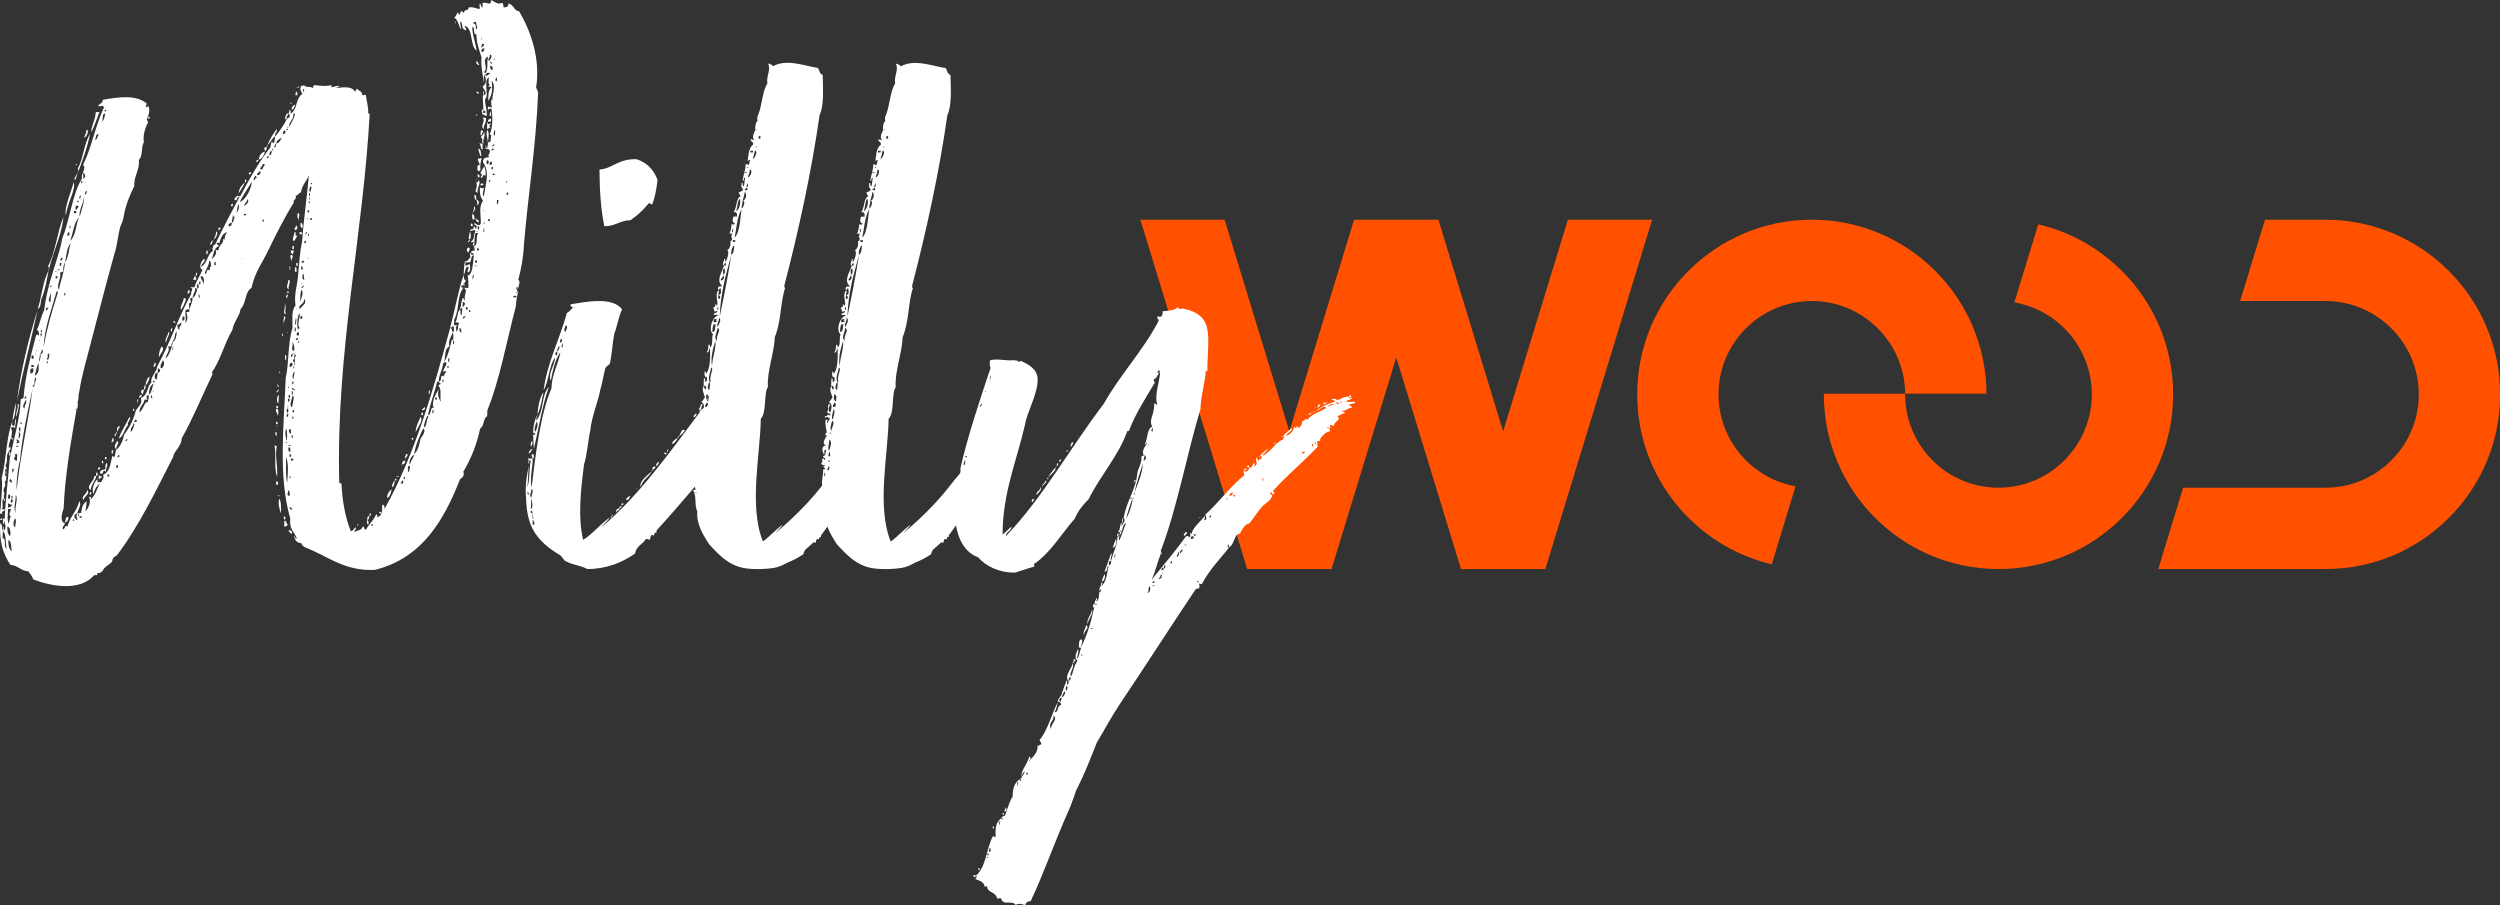
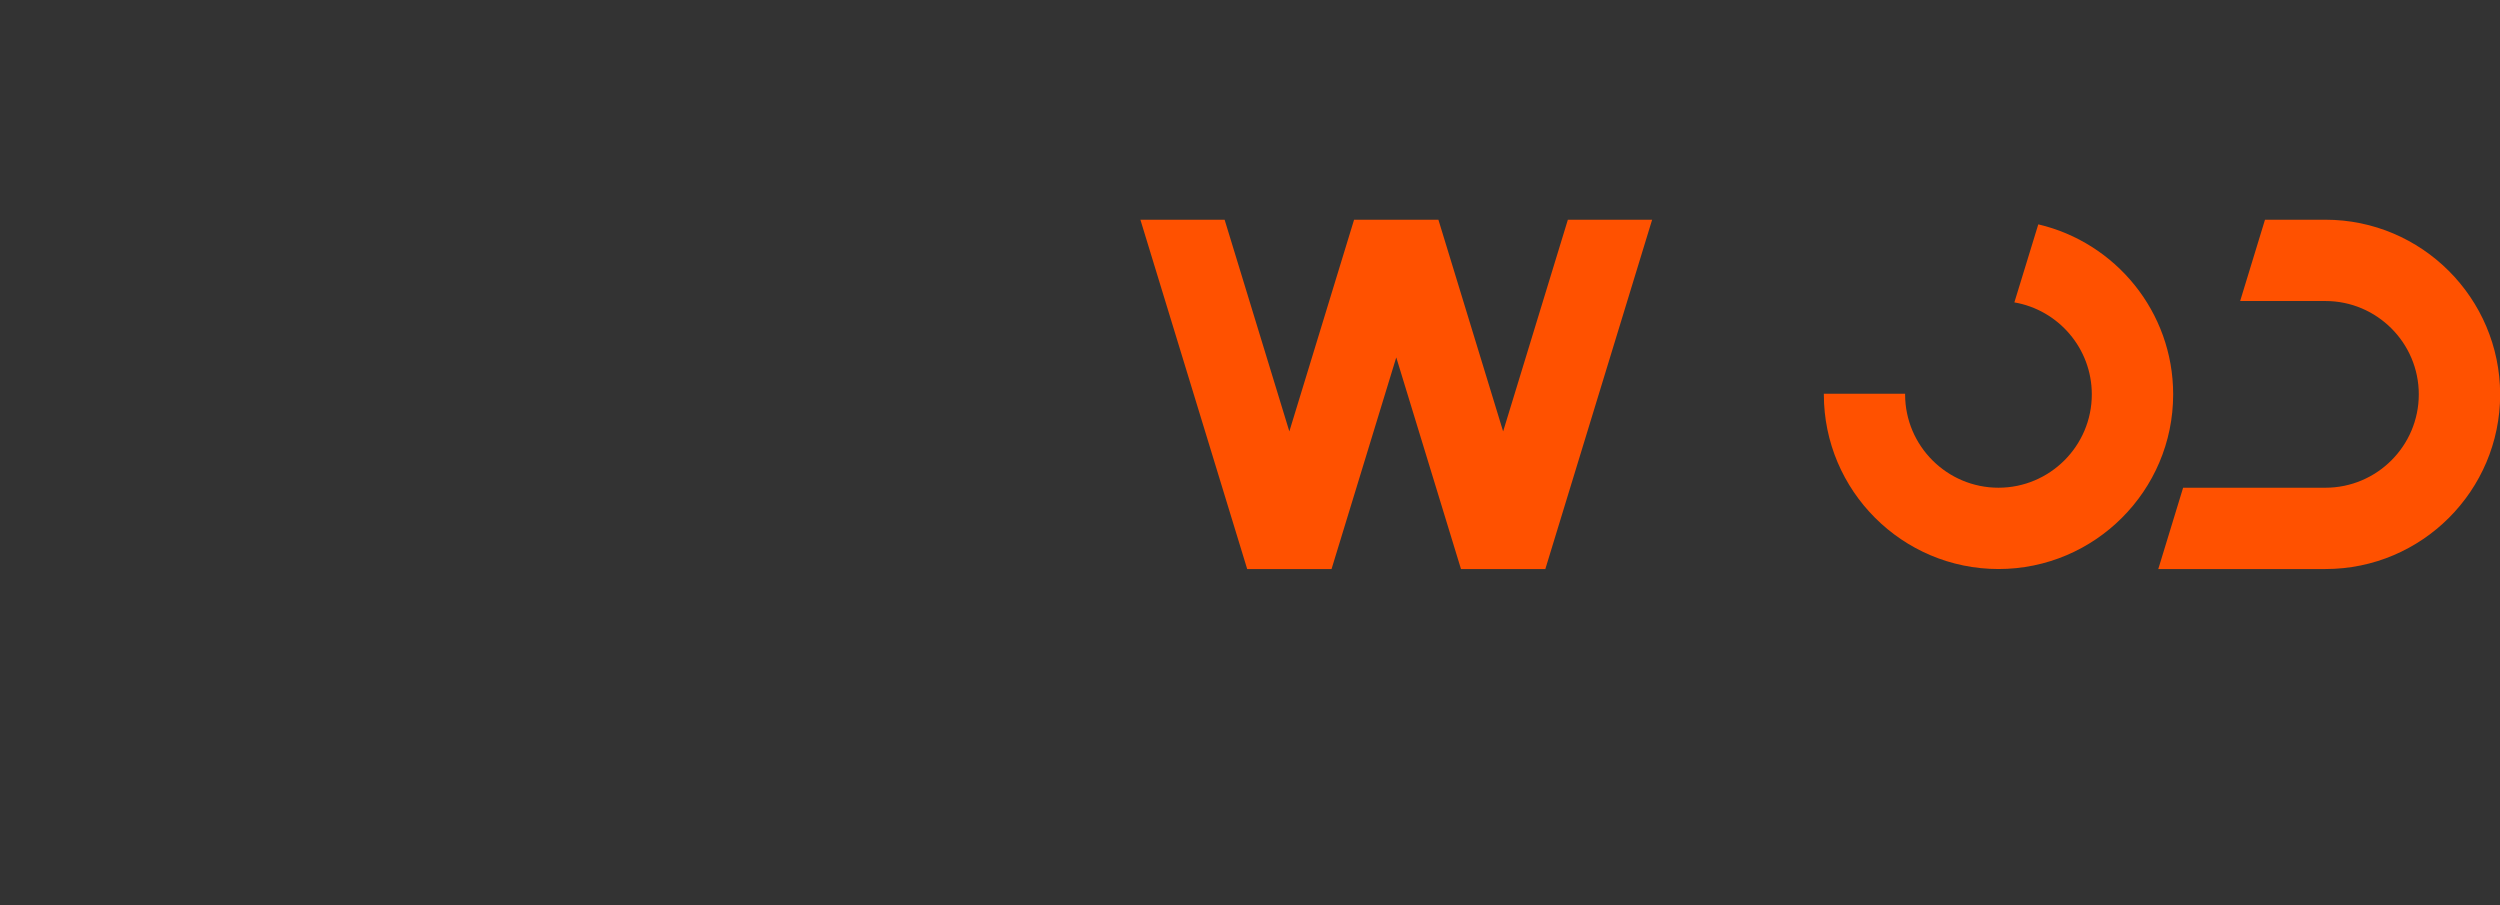
<svg xmlns="http://www.w3.org/2000/svg" version="1.1" id="Calque_1" x="0" y="0" viewBox="0 0 490.09 177.46" xml:space="preserve">
  <rect x="0" y="0" width="490.09" height="177.46" fill="#333333" stroke="none" />
  <style>.st0{fill:#ff5100}</style>
-   <path class="st0" d="M351.99 95.33c-8.57-1.52-15.1-9.02-15.1-18.02 0-10.09 8.21-18.3 18.3-18.3 10.04 0 18.22 8.14 18.29 18.16h15.94c-.07-18.82-15.4-34.1-34.23-34.1-18.88 0-34.24 15.36-34.24 34.24 0 16.17 11.27 29.75 26.37 33.31l4.67-15.29z" />
  <path class="st0" d="M394.89 59.28c8.61 1.48 15.18 9 15.18 18.03 0 10.09-8.21 18.3-18.3 18.3s-18.3-8.21-18.3-18.3c0-.04.01-.09.01-.13h-15.94v.13c0 18.88 15.36 34.24 34.24 34.24 18.88 0 34.24-15.36 34.24-34.24 0-16.2-11.31-29.79-26.44-33.33l-4.69 15.3zm60.97-16.21h-11.84l-4.87 15.94h16.72c10.09 0 18.3 8.21 18.3 18.3s-8.21 18.3-18.3 18.3h-27.9l-4.87 15.94h32.78c18.88 0 34.24-15.36 34.24-34.24-.03-18.88-15.38-34.24-34.26-34.24m-148.5 0l-12.69 41.5-12.69-41.5h-16.53l-12.69 41.5-12.69-41.5h-16.51l20.94 68.49h16.53l12.69-41.5 12.69 41.5h16.53l20.94-68.49z" />
-   <path d="M56.55 103.94c.13.29.27.57.69.72.02-.57-.12-.72-.69-.72m-.8-1.86c-.01.43-.03.86-.04 1.15.57 0 .58-.29.73-.43-.43-.01-.11-.72-.69-.72m-.11-.87c-.01.29-.02.43.12.72.3-.43.3-.57-.12-.72m-.33-35.89c-.01.14-.02.57.12.57.16-.14.02-.42-.12-.57m-.56 32.45c-.32.86.07 2.15.33 2.87.02-.43.09-2.44-.33-2.87m.02-24.98l-.01.14c.12.72.29-.14.01-.14m-.28 24.41s.28.14.29 0c0-.15-.29-.15-.29 0m.15-20.82c-.01.14-.73.29-.31.57.01-.28.59-.43.31-.57m.03-.72c-.29 0 .01-.29-.28-.29-.15.29.26.72.28.29m-.27 7.75s-.29 0-.29.15c-.01 0 .28 0 .29-.15m-.28-.28h.29c0-.14.01-.43.01-.43h-.29c0-.01-.01.28-.01.43m.2 2.44c-.28-.29.17-.86-.26-.86-.15.14-.16.57.26.86m-.1-5.46c-.44.43.26.86.24 1.44.15-.15.2-1.58-.24-1.44m.33-1c.01-.29.19-1.29.06-1.72-.31.42-.48 1.28-.06 1.72m-.03.86c.01-.14.01-.14.01-.29-.28-.43-.74.43-.01.29m-.36 14.35c-.01.14-.02.43-.03.72.72 0 .32-.72.03-.72m-.33-7.03c.36 2.01-.16 4.6.5 6.18.11-3.02-.45-3.59-.08-6.03-.28-.01-.28-.15-.42-.15M2.46 82.41c.44-.29.66-2.44.69-3.45-.32 1.01-.67 2.73-.69 3.45M.78 97.63c-.01.14-.17.57.12.57.15-.14.02-.43-.12-.57m.45-5.47c-.02.3-.02.61-.01.92.09-.27.08-.68.01-.92m.44-3.58c.28.14-.03.72.26.86-.13-.29.3-.29.03-.72 0-.14-.15-.14-.29-.14m.79-6.17C1.18 86 1.36 89.3.34 93.75c.22 1.87-.14 4.02-.21 5.88-.01.29-.48 1.44.4 1.01-.7-.43.87-.43.31-.86-.15.14-.43.14-.43 0 .31-.72-.23-1.72.36-2.15.01-.43-.11-.86.17-.72-.4-.58-.23-1.29.06-1.58.17-.72-.12-.72-.11-.86.37-.09.35-.7.33-1.39-.06.17-.15.28-.29.24.15-.29.18-1.15.04-1.15.11-.31.21-.22.27-.01l.03-.28c.02-.58-.28-.15-.11-.86.45-.57-.08-1.72.52-2.44.01-.29.58-.29.32-1.01-.14 0-.31.57-.29 0 .04-1.15 1.09-2.58.42-3.73.58-.29.29 0 .86 0-.12-.57.33-1.29.06-1.72-.16.29-.05 1.15-.34 1.44-.57-.29-.28-.43-.25-1.15M.5 101.64c-.14 0-.57 0-.44.29.28 0 .43 0 .44-.29m.14 0c-.02.43-.18.86.1 1.15.02-.57.48-1.29-.1-1.15m1.7-15.93c-.43 0 .26.86.28.29-.29 0-.28-.15-.28-.29m1.09-6.46c.26.86-.49 1.72-.23 2.44.17-.72.49-1.58.51-2.44h-.28zm-.12-.58c1.22-6.03 2.87-12.35 4.07-17.94-1.78 5.6-3.29 11.92-4.07 17.94m6.2-25.55c1.01-4.16 2.54-6.89 2.95-10.62-1.25 2.87-1.53 6.89-3.07 9.76.44 0-.02.72.12.86m-1.33 5.31c.62-1.29.99-3.59 1.34-5.31-1.07 1.72-1.32 5.03-2.13 7.47.73-.43.47-1.15.79-2.16m4.73-16.22c.38-2.73 2.05-5.17 1.52-6.46-.51 2.01-1.9 5.02-1.52 6.46m2.21-9.91c0-.15-.28-.15-.29 0 0 0 .29.15.29 0m1.82-6.89c-.02.72-.17.86-.49 1.58.44 0 1.2-1.44.49-1.58m-2.21 9.91c1.11-3.01 2.36-6.03 2.9-9.05-1.22 2.01-1.32 5.03-2.39 6.75.54 1.01-1.07 1.72-.51 2.3m4.77-13.35h-.72c-.06 1.58-1.12 3.3-.85 3.88.61-1.16 1.1-2.74 1.57-3.88m9.04 53.55c.44-.29.76-1.15.78-1.72-.44.28-.75 1-.78 1.72m-.14 0c-.15.14-.16.57-.17.86h.14c.15-.15.16-.57.17-.86h-.14zm-.35 1.72c.02-.57.17-.57.18-.86-.72-.15-.75.86-.18.86m-.44.14c0 .15-.44.15-.31.57.3.01.75-.57.31-.57m1.32-54.12c.29 0 .43 0 .44-.29-.27-.29-.29.14-.44.29m1.49 47.81c-.15.14-.3.43-.32.86.29.14.6-.72.32-.86m.75-1.01c.17-.72 1.35-1.58.5-2.15-.3.57-.61 1.43-.5 2.15m1.39-2.87c.02-.58.47-1.15.64-1.87 0-.14 0-.14-.13-.29-.17.72-.92 1.73-.51 2.16m1.09-2.15c.01-.43.31-.72.02-.72 0 0-.45.57-.02.72m.77-1.73c.01-.14-.27-.43-.42-.43 0 .29-.01.43.42.43m1.1-2.58c.46-.72.77-1.44.94-2.15-.14 0-.14-.14-.43-.14-.03.71-.93 1.86-.51 2.29m1.43-3.88c-.02.43-.3.43-.17.72.43 0 .6-.72.17-.72m1.24-2.72c0 .14-.3.43-.31.72h.57c.01-.29.02-.58-.26-.72m.31-.72c-.01.29-.16.43-.17.72.29 0 .46-.72.17-.72m2.14-3.59c.01-.14.31-.72-.12-.72-.01.43-.31.72.12.72m.46-1.01s-.14 0-.15.14c0 .01.15.01.15-.14m.78-1.72c-.43 0-.59.57-.75.86.72 0 .32-.72.75-.86m.49-1.72c-.02.57-.18 1-.49 1.58.44-.15 1.06-1.44.49-1.58m.89-.72h-.43c-.01.14-.02.57.12.57.02-.43.29-.14.31-.57m2.32-4.74c-.29.14-.3.29-.3.43.41.43.44-.43.3-.43m1.21-2.01c.3-.43.91-1.44 1.23-2.16-.44.44-1.18 1.01-1.23 2.16m1.25-2.73c-.01.14-.01.43-.02.57.43.01.31-.57.02-.57m.76-1.29c0 .14 0 .14-.01.29.57.14.6-.72.01-.29m1.66-2.15c.15-.14.15-.29.3-.43-.43 0-.88.43-.3.43m1.5-2.01c-.87.14-1.19 1.01-1.21 1.58.74-.29.9-.72 1.21-1.58m5.21-9.33c.01-.14-.13-.29-.28-.29 0 .14.14.29.28.29m.25 1.15c.16-.29.31-.57.47-1-.44-.01-1.04.85-.47 1m.55-3.6c.13.43-.16.43-.03.72h.43c-.27-.28.17-.57-.4-.72m.75-1c-.29 0-.29.15-.58.29.43 0 .44-.14.58-.29m13.26 84.99c-.01.29-.17.86.26.86.02-.57.02-.71-.26-.86m.46-.72c-.43-.14-.44.29-.46.72.43 0 .31-.57.46-.72m.02-.57c0 .14 0 .14-.02.57.29-.14.45-.57.02-.57m4.33-4.74c-.44.29-.89.86-.92 1.72.72-.28.75-1.14.92-1.72m.63-1.72c-.44.29-.46.86-.62 1.29.57 0 .46-.86.62-1.29m.29 0l.01-.29c-.28-.14-.29 0-.3.29h.29zm.45-.72l.01-.14h-.43v.14h.42zm.66-2.44c-.14 0 0 .14-.15.29.14 0 .15-.14.15-.29m.6-.71c-.57 0-.59.43-.6.72.43-.01.58-.15.6-.72m.01-.29s-.14 0-.15.14c0 0 .15 0 .15-.14m.15-.15c.02-.43.75-.86.03-.86-.01.29-.45.58-.03.86m1.15-4.02c-.01.15-.01.15-.01.29.42.29.44-.43.01-.29m1.72-4.16c-.32.86-.92 1.72-.97 3.01.62-1.29 1.52-2.29.97-3.01m.17-.72s-.01.29-.01.43c.42.15.45-.86.01-.43m.61-1.15c-.15.14-.3.29-.59.57.57.15.88-.42.59-.57m.84-3.3c-.01.15-.01.43-.02.72.27.14.31-.86.02-.72m-9.31 24.12c0-.14 0-.14.01-.29-.58-.14-.59.43-.01.29M52.28 28.86c-.57 0-.58.14-.31.72.28 0 .3-.43.31-.72m.16-.43c-.14 0-.15.29-.16.43.14 0 .15-.15.16-.43m1.49-1.73c-.11-.86.45-.57.34-1.44-.75 1-1.36 2.01-1.83 3.16.59-.42.76-1.14 1.49-1.72M22.79 88.15c-.11-.86.76-1.29.2-1.72-.16.43-.89 1-.2 1.72m-10.12 14.36c.58-.29.74-.57.76-1.15-.72-.15-.46.72-.76 1.15m43.86-80.26h-.29c-.3.43-.62 1.44-.04 1.01-.12-.58.32-.58.33-1.01m34.75 32.59c.19 0 .14-.06.16-.11-.11.05-.16.11-.16.11m-.04-2.87c.02-.43.02-.43.02-.57h-.14c-.17.86-.2 1.72-.23 2.44.45-.43.2-1.58.92-1.58.12.57-.17.72-.17.86s.14.14.13.29c.44-.14.47-1.01.34-1.44.01-.57-.74.43-.87 0m10.15 5.31c0 .14-.15.14-.29.14 0-.14.15-.14.29-.14m-.17.72c0 .14 0 .14-.01.29h-.57c0-.14 0-.14.01-.29h.57zm-1.59-20.24c-.01.14-.01.14-.02.43h-.29c.01-.29.01-.29.02-.43h.29zm-.22-1.87c-.14 0-.14-.14-.13-.57.14.28.14.28.13.57m-1.69 3.3c-.01.29-.03.86-.32.86.02-.43.02-.57.03-.86h.29zm-.34-23.25c-.15 0-.43-.14-.12-.72.29-.15.13.57.12.72m-.37 10.62c-.43 0-.12-.72-.11-1.01.29-.14.13.58.11 1.01m-.05-14.93c-.01.14-.14 0-.29 0 .15-.14.29-.14.29 0m-.36 2.01c-.58.14-.42-.29-.55-.72.58 0 .56.43.55.72m-.1-1.15c-.29 0-.43-.14-.42-.43.14 0 .42.29.42.43m-.56-.43c-.55-.57.32-.86.05-1.29.15-.14.14 0 .29 0 .25.72-.32.72-.34 1.29m1.01 16.22c0 .14-.16.43-.45.43.01-.28.31-.43.45-.43m-.46.87h.29c.13.43-.29.14-.45.43.01-.29.15-.29.16-.43m-.11 3.15h-.43c.01-.43.16-.43.16-.57.58-.14.28.14.27.57m-.54 3.02h.29c-.01.29-.15.29-.3.43l.01-.14v-.29zm-.46-3.16c.01-.29.02-.57.02-.72.58-.14.55.86-.02.72m.33 11.2c.01-.29.01-.43.01-.43h.29s0 .15-.01.43h-.29zm.64-10.19c.01-.15.02-.43.02-.43h.29s-.01.29-.02.43h-.29zm.26.86c.29 0 .28.14.43.14-.02.29-.73.14-.43-.14M95.02 9.48c-.01.43-.45.43-.17.72-.29 0-.43-.14-.57-.14.16-.3.17-.58.74-.58m-.11-.87c-.02.43-.31.57-.6.72.01-.29.16-.29.17-.72h.43zm-.4-.86c-.14 0-.14-.14-.13-.29.14.01.13.15.13.29m-1.22-2.01c.02-.57.04-1.15-.54-1.15.01-.29.3-.29.58-.29-.02.72.53 1.3-.04 1.44m1.69 37.9s0 .14-.01.29h-.14c.01-.14.01-.29.01-.29h.14zm-.06-2.44c-.02.43 0 0-.14 0 0-.14.14 0 .14 0m-.15 4.31c.01-.29.01-.43.03-.72h.14c-.01.29-.02.43-.03.72h-.14zm-.99-.43c-.14 0-.13-.43-.12-.72.58-.14.12.72.12.72m-.01.29c0 .14-.14 0-.44.14.01-.14.3-.14.44-.14m.01 3.73h-.28c0-.14.01-.29.01-.43.29 0 .57.14.27.43m-.37 2.44c-.29 0-.28-.29-.27-.43.58-.29.42.29.27.43m-.31.57c.87-.14-.01.29 0 0-.14 0 .02-.57 0 0m-.38 2.59c-.28-.14.03-.72.03-.86.29.14-.01.43-.03.86m-.51 6.46c-.43 0-.28-.14-.27-.43.28.14.28.14.27.43m-.54-.86s-.01.29-.02.43c-.71 0-.11-.86.02-.43m-.35 1.72c-.3.29-.3.43-.59.43.02-.43.16-.43.59-.43m-.51-1.86c-.29 0 .02-.72-.11-1.01.72.14.41.72.11 1.01m-.32 5.02c-.57 0-.4-.86-.4-.86.43 0 .27.57.4.86m-1.51 2.3c-.29 0-.13-.43-.12-.72.28 0 .13.43.12.72m-.12-.87h-.29c-.33 1.29-.68 3.02-1.45 4.31.2-1.44.09-2.58.97-3.01-.25-1.15.2-1.58.67-2.73.14.29.12.86.1 1.43m-1.58 4.31c.7.57-.47 1.15-.36 2.01.14 0 .16-.29.58-.14-.01.29-.44.29-.47 1-.98-.57-.18 1.01-1.04 1.01.14.14.13.43.56.43.01-.29.15-.29 0 0-.29.14-.58.14-.59.43.69.72.22 1.87.47 3.16-.41-.72-.81-1.58-.34-2.58-.75 1.01-1.68 2.87-.99 3.73-.85-.43-.48 1.44-1.2 1.44.53-2.73 1.14-3.87 1.81-6.6H86c.05-1.58.79-2.15.84-3.59.28-.01.29-.15.44-.3m-3.53 10.63c.14 0 .14.14.28.14-.6.72-.2 1.72-.94 2.15.03-.86.35-1.58.66-2.29m-.81 2.44c.7.43-.2 1.58-.5 2.01-.34 1.58-.51 2.3-1.25 3.02.36-2.16.97-3.17 1.75-5.03m-1.75 5.17c-.17.72-.76 1.29-.78 1.87-.43-.3.2-1.73.78-1.87m-.8 2.15c-.02.58-.16.58-.18 1.15-.58.14.03-.72-.27-.57.02-.58.16-.58.45-.58m-1.24 2.58c0-.14.01-.29.01-.43.3-.14.27.72-.01.43m-.6.86c.01-.29.44-.29.16-.57.58 0 .4.86-.16.57m6.22-13.78c.01-.14.01-.43.02-.57.3-.29.26.86-.02.57m.54-3.01c.58-.15.28.29.27.43-.29 0-.28-.15-.27-.43m1.42-3.59c.29 0 .27.43.13.57-.3 0 .01-.43-.13-.57m.94-2.3c0-.14 0-.14.01-.29h.29c-.01.14-.01.14-.01.29h-.29zm.49-1.87c-.15.29-.15.29-.03.72-.43.15-.39-.86.03-.72M73.1 102.79c-.01.14-.01.14-.01.29h-.29c.01-.14.01-.14.01-.29h.29zM61.21 36.18l-.28-.14.01-.14c.29-.15.28.13.27.28m-.44.43c.58-.14.13.43.11 1.01-.44 0-.12-.87-.11-1.01m-.19 1.29c.29-.14.26.72-.01.43-.01 0 0-.14.01-.43m.07 2.01c-.14 0-.13-.43-.12-.57.14.14.27.28.12.57m-.33 1.29h.29c-.01.14-.01.14-.01.43h-.29c.01-.28.01-.28.01-.43m-.2 1.72c.15-.14.29-.14.29 0-.01.15-.15 0-.29 0m-.09 2.45c.14.14.13.29-.02.57-.29 0 .01-.43.02-.57m-.35 1.86h.29s-.01.14-.02.43h-.29c.01-.28.02-.43.02-.43m-.58 4.31c.01-.29.16-.43.45-.43.27.14-.02.43-.45.43m-.02.57c.28.14.28.29.26.72h-.29c-.13-.43.16-.43.03-.72m-.25 7.04c.03-.86.06-1.72.22-2.3.57.29.09 1.58-.22 2.3m.54-3.16c.43 0-.02.57-.3.43.01-.14.29-.14.3-.43m-.28-.29c.01-.14.15-.14.29-.14 0 .14-.14 0-.29.14m.22-2.01c.43 0 .12.57.39 1.15-.72 0-.26-.86-.39-1.15m.26 4.89c.83.86-.48 1.44-.79 2.01-.54-.87 1.04-.87.79-2.01m-.96 2.87c.57.14-.65 2.3.19 2.87-.58.14-.3.29-.31.72-.39-1.3-.2-2.59.12-3.59m-.4-.86c0 .1-.06.07-.11.08.04-.06.11-.08.11-.08M58 62.31c.27.43-.04 1.15-.05 1.44-.27-.29.04-1.01.05-1.44m-.21 1.86c.29-.14.25 1-.03.86.02-.42.02-.57.03-.86m-.03 5.17c0 .14.13.29.28.29-.3.43-.32 1-.19 1.44-.29 0-.43-.14-.41-.57.42.13.16-.87.32-1.16-.57 0-.3.29-.6.72-.41-.57.32-.86.6-.72m-.12-.57c-.86-.15.03-1.01-.37-1.72.42.14.51 1.72.37 1.72m-.52 2.3c.42.14.26.86-.32.86-.12-.58.03-.58.32-.86m-.45 4.73l-.01.29h-.14l.01-.29h.14zm-.22 2.3c.43.15.42.29.12.72-.14-.15-.13-.43-.12-.72m.09 1.58c-.01.14-.15.14-.29.14 0-.14.14-.14.29-.14m-.31.43h.29c-.01.29-.02.43-.03.72h-.29c.02-.29.02-.43.03-.72m.12.86c.42.29-.01.43.12.72-.72 0-.14-.14-.12-.72m-.25 3.02c.26.72.22 2.01.06 2.44-.12-.72-.38-1.58-.06-2.44m-.1 2.87v-.14h.29v.14H56zm.05 2.73c.67 1.44.3 3.73.25 5.02-.38-1.29-.16-3.59-.25-5.02m.49 6.46c.28.14.26.72.25 1.15-.87 0-.12-.87-.25-1.15m.31 3.3c.14.15.56.43.41.57-.43 0-.56-.43-.41-.57m.46-9.04h-.29c0-.15.01-.29.02-.43.29 0 .28.15.57.15 0 .13-.29.13-.3.28m.34-9.48h-.29c.01-.29.01-.29.01-.43h.29c0 .14 0 .14-.01.43m-.46-3.45c0-.14.02-.43.02-.72.3-.14.26.87-.02.72m.12 4.74c.01-.29.02-.43.02-.43.29-.29.26.57-.02.43m-.13 3.73c.01-.15.01-.15.01-.29l.01-.29c.29.01.26.73-.02.58m.15-8.32c.14 0 .13.28.28.28-.18 1.15-.18 1.15-.36 2.01-.71-.28.06-1.72.08-2.29m-.78 9.9l.01-.14h.43l-.01.14h-.43zm-.01.29c.58-.15.27.57.4.86-.43 0-.42-.29-.4-.86m.36 6.17c-.14-.14-.13-.29-.12-.57.28 0 .13.28.12.57m-.14-4.3c.01-.29.01-.43.02-.57.43-.01.41.57-.02.57m.12-11.63c-.44.14-.27-.43-.27-.57.29-.01.29.14.27.57m.19 7.03c-.43 0-.42-.29-.4-.86.58-.14.26.57.4.86m.58-8.47c-.14 0 0-.14-.13-.29 0 .04 0 .07-.01.15h-.29c.01-.15.01-.15.01-.29h.29v.14c.29 0 .28.15.28.29-.14-.14-.15 0-.15 0m-.09-1.58c-.01.29-.16.29-.16.43-.14 0-.13-.43-.12-.57h.29c-.15.14-.01.14-.01.14m.1-2.73h-.14c.01-.14.01-.29.02-.43h.14c-.01.15-.02.29-.02.43m-.08 2.16c-.56-.58.05-1.29.05-1.58.28.29-.17 1-.05 1.58m.25-2.87h-.15c.01-.14.01-.29.01-.29h.14v.29m.17-4.89l.01-.29h.43l-.01.29H58zm.6-.86h-.43c.01-.29.02-.43.02-.57h.43c0 .14-.01.29-.02.57m-.19 1.44s0-.14.01-.29c.14 0 .14.14.28.14l-.15.14h-.14zm.45-4.74c0-.14.01-.43.01-.43.59-.29.55.72-.01.43m1.42-11.77l.01-.14h.14v.14h-.15zm.17-5.02c.13.29.13.43.12.57-.29.14-.13-.15-.12-.57m.25-7.04c.14 0-.02.43.13.43-.02.29-.29 0-.13-.43m.43 4.16c-.01.14-.01.14-.01.29-.73.29-.13-.57.01-.29m-1.72-24.84c0-.14.01-.29.01-.43.3-.28.27.58-.01.43m-1.59 4.31c-.03.86-.78 1.87-1.1 2.58-.26-.86.91-1.29.81-2.58h.29zm-1.39 3.02c-.02.57-.72 0 0 0-.27-.72.29-.29 0 0m-.45.43c-.01.43-.16.57-.45.57-.27-.43.16-.43.17-.72.14 0 .14.15.28.15m-.76 1.29c-.16.43-.47 1.01-1.05 1.15-.15.29-.03.86-.46.72.15-.14.17-.72.46-.72.03-.72.61-.86 1.05-1.15m-1.96 2.59c-.01.29-.03.86-.46.86.02-.58.17-.86.46-.86.03-.72.58-.29 0 0m-.77 1.43h-.14c0-.14.01-.29.01-.29s.14 0 .15-.15c.28.16.28.16-.02.44m-.61 1.15c-.02.57-.45.57-.47 1.15-.14 0-.13-.29-.43-.14.02-.57.59-.43.47-1.01h.43zm-.91 1.29c.27.43-.04 1.01-.6.86.01-.43.29-.28.6-.86m-.62 1.29c-.01.29-.58.14-.31.57-.57 0-.27-.43.03-.86.15.01.14.29.28.29m-1.03.86c.11 1.01-.98 3.45-2.29 4.02.47-1.29 1.67-2.72 2.29-4.02m-1.97 15.22c.01-.14.15-.14.15-.14 0 .14-.15.14-.15.14m.44-8.61c0-.14 0-.14.01-.29h.43c0 .14 0 .14-.01.29h-.43zm.07-1.87c.01-.43.6-.72.62-1.29.56.29-.18 1.15-.62 1.29m3.62 3.16c.01-.14.02-.43.02-.58.29 0 .26.72-.02.58m-5.1-1.86c.16-.57.19-1.29.34-1.58.28.28.1 1.29-.34 1.58m-.61.86h.29c-.3.29-.18 1.15-.61 1.15-.01.29-.03.72-.6.72-.12-.57.16-.57.6-.72.03-.86.16-.57.19-1.44.14 0 .14 0 .13.29m-1.25 3.01c-.3.43-.46.72-.48 1.44-.14 0-.14-.14-.28-.14.11 1-.9 1.15-.94 2.3-.14 0-.43-.14-.57-.14.4.86-.34 1.44-.78 1.87.47-1 .36-2.15 1.38-2.58.01-.43-.42-.29-.41-.57.44-.29.43 0 .57 0 .17-.89.64-2.03 1.51-2.18m-3.11 6.75c-.43-.14-.16.57-.31.72-.85-.43-.31.72-.89.72-.12-.72.77-1.44.81-2.58.43-.01.26.85.39 1.14M40 55.85c-.12-.72-.68-1-.66-1.72.86 0 .54 1 .66 1.72m-.7-.72c-.01.43-.02.57-.02.57H39c-.31.57.26.72-.32.86-.17.86-.34 1.44-.93 1.87-.05 1.29-.63 1.58-.67 2.73h-.57c.13.43.52 1.58-.22 2.16.32-1.01-.08-1.87.08-2.44.01-.29.44-.14.73-.29.02-.57-.24-1.29.33-1.29.02-.43-.14-.14-.11-.86.14 0 .29-.14.43 0 .03-.86.61-1.15.5-2.01.29 0 .14.29.43.14.01-.14.01-.29-.13-.29.01-.28.16-.43.17-.57H39c0-.15.02-.58.3-.58m-3.57 7.75c.01-.43.03-.86.17-.86.44 0 .41.86-.17.86m3.2-5.17c.29 0 .13.43.26.72-.28-.14-.28-.29-.26-.72M42 51.97c.01-.43.01-.43.02-.57.14 0 .14 0 .15-.14.14.14.13.29.12.72H42zm-6.76 12.64c-.57 0-.27-.57-.54-1.01.28.14.57 0 .58-.29.86.15-.45.72-.04 1.3m-.59.43c-.03.86-.2 1.72-.79 2.01-.03.72-.82 3.01-1.4 3.16.18-1 .91-1.29.51-2.3h.57c.16-.29.03-.86.32-.86l.01-.29c.58-.15.2-1.44.78-1.72m-3.12 7.17c-.26-.86.32-1.01.35-1.58.56.29.22 1.58-.35 1.58m-.61.87c-.16.57-.04 1.01-.19 1.29-.71 0-.37-1.58.19-1.29.01-.29.03-.72.03-.86.58-.01.55.86-.03.86m-.62 1.57c-.01.14-.01.14-.01.29H30c0-.14 0-.14.01-.29h.29zm-.17.58c-.31.57-.35 1.72-.94 2.15.02-.43.07-1.86.94-2.15m-.94 2.3c-.02.57-.17.86-.19 1.29-.71-.14-.76 1.29-1.65 2.01-.1-1.15.92-1.58.95-2.44.15-.14.14 0 .58 0-.14-.14-.13-.43-.12-.86h.43zm-2.91 5.16c.15-.14.15-.29.3-.43.43 0 .27.72-.3.43m-.15.29c.14 0 .14.14.28.14-.3.43-.18 1-.77 1.58-.11-1.14.61-1.14.49-1.72m-1.12 3.16c-.01.29-.3.29-.44.29.01-.29.16-.29.44-.29m4.61-8.61c.29-.15.13.43.27.57-.29 0-.29-.14-.27-.57m.32-.86c.01-.15.15-.15.14 0-.01.28-.14 0-.14 0m3.87-8.05c.01-.14.01-.29.01-.29s.14 0 .01-.29h.14c0-.15.29 0 0 0-.01.3-.02.58-.16.58M22.88 89.59c.29 0 .29-.14.3-.43.43 0 .27.71-.3.43m-.05 1.58h.29c-.01.14-.01.14-.02.57h-.29c.01-.43.01-.43.02-.57m-1.37 2.15c-.14 0-.15.14-.15.14-.29 0-.28-.14-.27-.43.29-.14.29 0 .42.29m-5.44 7.89c-.01.15-.01.15-.01.29h-.43c.01-.14.01-.14.01-.29h.43zm-.56-.43s-.01.29-.02.43h-.14c.01-.14.02-.43.02-.43h.14zm-.91 1.3h-.29l.01-.14c.29-.3.28-.01.28.14m-3.01-45.23c-.54-1 .51-2.29.26-3.45.14 0 .29-.14.58-.14.03-1 .04-1.15.35-1.86.33-1.15.24-2.73 1.14-3.73-.48 1.44-.38 2.73-1.14 3.73-.06 1.72-.84 3.59-1.19 5.45m1.12.58c.57 0-.15.29-.02.57-.28 0 .02-.57.02-.57m1.08-10.2c.63-1.58.7-3.59 1.74-4.59-.62 1.29-.56 3.59-1.74 4.59m2.18-8.9c-.01.29-.3.29-.17.72-.29 0-.27-.72.17-.72m.56.29c.11.86-.52 2.58-.85 3.87-.25-1.14.66-2.44.85-3.87m.33-1.15c.57 0-.02.43-.03.72-.42-.29.16-.43.03-.72m.25-3.01c-.01.29-.14 0-.15.29 0-.29.15-.29.15-.29m-.92 1.43h-.29c.01-.14.15-.29.16-.57.15 0 .14.43.13.57m-.7 3.73h-.29c0-.14.01-.29.01-.29.29.01.28.15.28.29m-.6.72h.57c-.02.43-.3.43-.31.72h-.29c.01-.29.03-.57.03-.72m-.32 1.01h.43c-.01.29-.01.29-.01.43h-.44c.01-.14.01-.14.02-.43m-.69 3.3s-.15 0-.15.14c-.14-.14.02-.43.02-.57.14 0 .14.14.13.43m-.63 1.58c.01-.29.02-.72.31-.72.14.15.26.72-.31.72m-1.32 4.88c-.13-.43.16-.43.16-.57.43 0 .13.57-.16.57m-.16.43h.29s-.01.43-.02.57h-.29c0-.14.02-.57.02-.57m-.05 1.29v.14h-.43v-.14h.43zm-.47 1.3c.28.14 0 .14-.01.43h-.29c.01-.29.01-.43.01-.43h.29zm-.11-.87c-.15.14-.14 0-.29 0 0-.14.29-.14.29 0m-.96 2.73c-.01.28-.16.28-.3.28.01-.28.16-.28.3-.28m-.19 1.44c.13.29-.05 1.44-.07 1.87-.7-.44.05-1.3.07-1.87m-.39 2.87c-.3.29-.3.43-.31.58-.43-.01-.26-.72.31-.58m1.54-3.16c.29 0 .28.14.28.14-1.45 4.59-2.28 7.61-2.82 10.77.14-3.73 1.56-7.32 2.54-10.91M7.93 69.49c.12.72-.17.86-.19 1.44-.27-.43.17-.86.05-1.44h.14c.02-.57.45-.57.18-1 .57.13.26.85-.18 1m.3-4.31c-.29 0-.28-.29-.12-.57.14 0 .12.43.12.57m-.15-.8c-.04.06-.11.08-.11.08 0-.1.06-.07.11-.08m-.14.94c.14 0 .14.14.28.14-.01.29-.15.29-.16.57-.14-.13-.13-.56-.12-.71m-.05 1.29c0 .15-.15.15-.29.15.01-.15.14 0 .29-.15m-1.11 7.04c.32-.86.35-1.72.8-2.44-.02.86.23 2.01-.8 2.44m.47-5.03l-.01.15H7.1l.01-.15h.14zm-.17.72l-.01.14h-.14v-.14h.15zm-.35 6.03c.02-.57.03-1 .19-1.44.42.43-.17.86-.05 1.44h-.14c.11.86-.73.29 0 0m-.03-3.44h-.57c.01-.14.01-.14.02-.43.42 0 .56.28.55.43m-.52-1.58c0-.15.01-.29.02-.72.58 0 .55.86-.02.72m.37 1.86c-.02.43.11 1-.61 1 .02-.56-.25-1 .61-1M5.19 78.1h-.43c.01-.29.29-.14.31-.57.14 0-.01.43.12.57m-.15.29c.41.57-.32.86-.2 1.72-.7-.43.04-1.15.2-1.72m-.6 4.74c-.28-.14-.29 0-.29 0-.15 0-.14-.14-.13-.43.15-.01.14.28.42.43m-.48 1.57c-.28-.29-.27-.57-.26-.86.44-.28.28.29.26.86m-.29 0c.43 0 .39 1.15-.04 1.29.01-.42.17-.71.04-1.29m.08 1.73c.13.29-.16.57-.59.43.3-.29.29-.14.03-.72.43 0 .42.29.56.29m-.6 1c.44-.14.43 0 .43.14h-.44l.01-.14zm-.35 1.73c.15-.14.29-.14.58-.14-.01.43-.03.86-.05 1.29-.43 0-.42-.29-.56-.29-.13-.43.59-.58.03-.86m-.1 2.72c0 .14-.02.72-.31.72.02-.57.03-.86.31-.72m-.38 2.73c-.57-.14-.56-.43-.26-.72.27.29.27.43.26.72m-.65 2.3c.57 0 .26.72.26.86-.59.14-.27-.57-.26-.86m-.1 2.87h.57c-.02.57-.61 1-.05 1.43-.32.86-.37 2.44-.59.43.02-.57.04-1.14.07-1.86m-.12 3.45c.71.14.66 1.58.51 1.87-.57-.44-.53-1.44-.51-1.87m-.15 4.3c-.71-.29.07-2.01-.79-2.01.02-.57.03-1 .05-1.44.69.58.49 2.3.74 3.45m.34-1.72c.7.43.52 1.58.64 2.3-.42-.43-.68-1.01-.64-2.3m-.07-6.32c.01-.15.02-.57.03-.86.28.29.56.29.85.29-.28.14-.16.57-.88.57m.66-2.29c.14 0 .28.14.27.43-.29.14-.28-.29-.27-.43m.24 1.29c-.58.14-.27-.43-.26-.72.29 0 .28.29.26.72m.47 3.15c.42.29-.05 1.44.08 1.72-.57-.13-.39-1.28-.08-1.72m.17-.86c-.53-1.15-.07-2.15-.01-3.73.55.72-.39 2.87.01 3.73m.16-4.73c-.09-1.44.14-3.88.63-5.74.44-4.45 1.49-9.76 2.5-14.07-.77 5.88-2.47 13.35-3.13 19.81m5.9-24.84c.01-.14.01-.29.01-.29.3-.43.27.43-.01.29m.31-.72h-.29c0-.14 0-.14.01-.29h.14c.02-.57.03-.72.03-.86h.29c-.01.14-.01.29-.03.86h-.14c-.01.15-.01.15-.01.29m9.11-43.07c.3-.29.04-1.15.76-1.15-.31.72-.33 1.15-.76 1.15m1.42-3.59c.31-.57-.09-1.58.63-1.58-.17.72-.19 1.3-.63 1.58 0 .15-.14 0 0 0m.79-2.01h-.29l.01-.29h.29l-.01.29zm84.69-3.73c-.14-.15-.12-.57-.4-.86.92-5.6-1.04-11.2-3.35-15.07-.87.14-1.1-1.44-2.1-1.44.12.72-.6.72-.89.72-.14-.14.03-.86-.4-.86-.58.29-1.15 0-1.99-.57-.15.29-.17.57-.31.72-.57-.14-1.14-.29-1.43-.14-.01.14-.01.29-.03.72.29 0-.16.43 0 0-.58.14-.12-.72-.55-.57-.16.57.25 1.01-.18 1.01-.71-.14-.99-.43-2-.29-.03.86-.73.14-.9 1.01-.43 0-.13-.29-.56-.29-.15.14-.17.72-.46.72 0 0 .01-.43-.27-.43-.16.43-.31.72-.61 1.01.85.43.8 1.72 1.36 2.3.01-.29-.38-1.44-.09-1.58.42.43.09 1.58.95 1.72.44-.14-.41-.72-.11-.86 1.7.72.87 3.88 2.27 4.88-.23-1.72-.89-3.16-.84-4.74.7.43-.05 1.44.81 1.58-.05 1.44.6 3.3.99 4.45-.2 1.72.31 3.3.4 5.03.17-.86-.11-1.15.2-1.58.29-.15.58-.29.3-.43-.29 0-.43 0-.43-.14 1.03-.72-.63-2.44.82-3.01-.34 1.58.08 1.72-.4 3.16.43.14.58-.14.86.14-.43 0-.46.72-1.16.29.53 1.29.23 1.72-.37 2.3.12.57 1.11 1.15.23 1.72-.29.14.33-1.15-.12-.72-.2 1.58.06 2.44.02 3.59.56.29.56.43.27.57h-.29c0-.14 0-.14.01-.29l.01-.29c-.14-.14-.14-.14-.29 0-.01.29.12.57.11.86.43 0 .42.29.85.29.06-1.58-.36-2.01-.32-3.3.88-.58-.45-3.45.73-4.31-.03.86-.19 1.29.23 1.58-.14 0-.29 0-.3.29.29 0 .57 0 .57.15-.74.72-.48 1.43-.66 2.58 1.04-1.15.82-2.87.71-3.88.97 1 .05 2.73.15 3.88-.14 0-.13-.29-.28-.15.13.29-.04 1.15.24 1.44-.58.14-.85-.43-.87.29.12.57.15-.15.72 0 .36 1.86.15 4.02-.32 5.02.13.29.43 0 .27.43-.16.43.1 1.29-.61 1.15.03-.86.36-2.01-.2-2.44-.33 1.29.5 2.15.02 3.59-.29.15-.12-.57-.27-.57-.01.29-.02.57-.03.72.43 0 .86 0 .84.57-.17.72-.6.72-.04 1.01-.58.14-1.29 0-1.33 1 1.51 2.15.42 4.45.2 6.75-.42-.29-.09-1.43.06-1.72-.73.29-.14 0-.86 0-.04 1.15.08 1.72.63 2.58-.9 1-.39 2.87-.44 4.45-.6.86-1.13-.43-1.29 0-.02.43.71.14.4 1-.29 0-.13-.43-.56-.43.26.86-.73.29-.6.86.28.14.73-.43 1 0-.47 1-.05 1.58-.93 2.15.42.29.58-.29.57 0-.01.29-.16.43-.16.57.14 0 .13.29.28.29.03-1 .06-1.87.23-2.58h.57c-.59.57.07 2.15-.81 2.58-.01.29.12.57.11.86-.29 0-.72 0-.73.43.29 0 .43 0 .56.29-.15.14-.72.14-.56-.29-.44.14-.01.43-.18 1-.44.14-.32.86-1.02.57-.01.14.14.14.13.29h.86c.45-.58.04-1.15.77-1.44-.21 2.01-.28 4.02-1.29 4.02.28.29.22 2.01.2 2.44-.29.14-.28-.14-.86 0 .84.43-.05 1.29.2 2.44-.29 0-.12-.57-.42-.43-.47 1-.2 1.58-.65 2.3.15 0 .6-.72.58-.14-.15.14-.04 1-.18 1.15-.43-.14.03-1-.4-1-.44.43-.34 1.58-.8 2.44.29 0 .72 0 .71.14-.3.43-.05 1.29-.49 1.72.02-.57-.4-.86.19-1.29-.43 0-.58 0-.72-.14.01-.29.17-.72.03-.86 1.23-2.44.44-4.31 1.8-6.32.01-.14-.43 0-.41-.43.43 0 .44-.29.72 0 .16-.43-.43-.15-.27-.43.29 0 .45-.43.46-.72-.3.29-.41-.72-.4-1.01-1.12 3.3-1.68 6.89-2.66 10.34.43.14.59-.57.72-.14-.01.29.11.86-.03 1-.57 0-.11-.86-.69-.72-3.29 12.06-6.9 24.84-12.87 35.46.02-.43.03-.86-.4-.86-.17.72.09 1.58-.2 1.72-.16.43-.31.57-.89.72.01-.29.3-.29-.12-.58-.62 1.44-1.65 2.16-1.97 3.02-.58 0-.26-.72-.7-.57-.17.72-1.03.72-1.61 1 .01-.43.3-.29.32-.86-.43 0-.45.72-1.03.72-1.06-2.58-1.66-5.88-1.83-9.33-.28-.14-.43 0-.43-.14-.68-25.7 4.71-48.67 5.97-72.36h-.29c.05-1.58-.35-2.44-.45-3.59-.28-.29-.29 0-.72 0 .03-.86-.55-.72-.82-1.15-.56-.29-.3.29-.59.43-.68-1.15-2.27-.86-3.71-.72.01-.14.58-.14.59-.43-.72 0-1.16.29-1.59.29.15-.15.15-.29.02-.43-.87.29-2.02.14-3.3 0-.29.14-.16.43-.31.57-.56-.43-1.44 0-1.7-.57-.15.14-.29.14-.58.14-.32.86-.03.86.23 1.58-1.48 1.15-.82 3.02-2.29 3.88.01-.29.17-.72-.26-.72.12.57-.16.43-.17.72.14 0 .28.14.26.72-.29 0-.3.29-.58.29-.32.86-1.38 2.44-2.27 3.45-.02.57-.17.72-.19 1.29-.28-.14-.42-.14-.57-.14-.02.43-.16.57-.18 1-2.4 3.01-4.25 6.46-5.93 9.62-.29 0-.28-.14-.57-.14-.3.43-.73.43-.46.86.71.14.17-.72.88-.57-1.69 3.16-3.22 6.03-4.78 9.33h-.29c-.02.57-.46.86-.04 1.15-1.32.72-.94 2.3-2.41 3.16.03-.72 1.04-1 .63-1.58-.59.43-1.21 1.72-.36 2.15-.48 1.29-1.07 1.87-1.55 3.44h-.73c-.15.29.43 0 .27.43-.01.43-.3.43-.17.86-2.61 4.74-4.06 9.48-6.67 14.21-.04 1.01-1.52 2.3-1.11 3.16-.88.57-.66 2.59-2.11 3.02.39 1.15-.49 1.72-.95 2.44-.5 1.86-1.27 3.44-2.32 4.74-.18 1.01-.66 2.3-1.54 3.01-.3.29-.07 2.01-.76 1.15-.32 1.01-.4 3.3-1.85 3.73.41.57-.33 1.29-.49 1.58-.13-.29-.57-.14-.57 0 0-.14.01-.29.02-.72-.74.57-1.22 2.01-.82 3.02.02-.57.49-1.58 1.22-2.15-.62 1.29-.95 2.44-1.83 3.16.15-.29.31-.57-.27-.57.53 1.15-.23 2.3-.67 2.87.02-.57.18-1.15.21-2.01-1.03.72-.92 1.72-1.09 2.3-.43 0-.44.14-.72.14-.45.57.11.86-.04 1.29-.42-.29-.56-.43-.55-.72.02-.43.17-.57.59-.57.03-.86.92-1.58.37-2.44-.5 2.01-1.83 3.01-2.33 5.02-.41-.72-.6.86-.88.43-.27-.57.45-.57.33-1.15-1-.29-.5-2.01-.19-2.87.22-6.17 1.48-13.49 2.55-19.52-.58.29.01-.29 0 0h.14c.01-.43.18-1.01.05-1.44.15-.29.16-.43.16-.57.03-.86.03-.86.2-1.58.55-3.45 1.52-6.46 2.52-10.48 1.16-4.45 2.82-10.91 4.3-16.22.64-1.87.7-3.73 1.2-5.46.31-.72.46-1 .64-1.87.37-2.3 1.15-4.16 2.08-6.03-.07-2.15 1.12-3.16.9-5.17.89-.86.37-2.44.98-3.45-.23-1.58.39-3.02.86-4.02-.14 0-.41-.57-.11-.86.32-.86.49-1.58.08-2.3-.01.29-.3.29-.44.29.01-.43.16-.43.17-.72-2.09-1.72-5.27-1.29-8.59-.72-.03.72-.6.72-.9 1.15.27.43.73-.29 1.14.29-1.7 3.59-2.43 7.9-4.13 11.34.42.29.26.86-.05 1.58.57.14.55.57.25 1.15-.43-.14.18-1-.4-1-.01.29-.03.72-.04 1-1.82 2.87-2.28 7.75-3.86 11.77-.56 3.59-2.87 8.33-3.5 13.93-.77 1.58-.81 2.58-1.43 3.88.42.29.41.57.39 1.15-.28-.29-.42-.29-.58 0-1.16 4.45-2.15 8.18-2.44 12.2-.29.14-.44.29-.58.29.04 3.16-1.43 8.18-2.13 11.63-.28 3.88-.86 8.18-1 12.2-.02.72.53 1.29-.21 2.01.01-.29.18-.86.03-.86-.15.14-.02.72-.31.57.02-.57.03-1-.39-1.29-.13 3.73.51 5.89 2.01 8.18 1.57.14 1.97 1.15 3.54 1.29.41.57.69.86.95 1.58 3.82 1.44 9.25 2.3 11.95-.86h.57c.01-.29.02-.43.16-.43.71.14.59-.43.87-.29.32-1 1.48-1.29 1.94-2.01.03-.86.6-.86.9-1.15 4.36-5.74 7.77-12.92 11.01-19.24.19-1.29 1.65-2.01 1.71-3.73 2.14-3.73 3.87-8.04 5.88-12.2.31-.57.02-.57.03-.72 1.66-2.3 2.35-5.46 4.02-8.33.19-1.44 1.53-2.87 1.57-4.02 1.19-1.15.84-3.45 2.16-4.17.68-3.16 2.19-5.02 3.27-7.32 1.39-2.87 3.25-6.6 5.07-9.48-.42-.43.59-.43.33-1.29.57 0 .75-.86 1.03-.57.2-1.58 1.08-2.16 1.55-3.45-.27 3.59-1.02 8.61-1.31 12.92-.51 2.44-.59 4.74-.8 6.6-.07 1.87-.85 3.73-.5 6.03-.9 1.01-.54 3.02-.59 4.45-.95 2.73-.67 7.03-1.34 9.76-.31 8.9-1.53 19.24.9 27.56-.22 2.15.77 2.58 1.3 3.88-.58.14-.13-.43-.56-.43.25 1.15.82 1.29 1.53 1.44-.02.57.55.57.55.72 4.53 1.72 7.73 4.74 13.77 4.45 9.27-2.3 13.55-9.76 16.7-17.8.58-.29.89-.86.62-1.44 1.52-2.44 2.78-5.74 3.31-8.47.88-.57.5-1.86 1.38-2.44.01-.29.03-.72.04-1.15 2.36-5.74 3.77-13.5 5.59-20.39.04-1.15.21-1.87.38-2.58.02-.57-.41-.57-.25-1.15.3-.28.13.43.27.43.01-.43.63-1.58.06-1.87.49-1.72 1.02-4.45 1.09-6.6.79-9.77 2.44-19.82 2.8-30.16M89.18 4.16c-.01.14-.02.43.13.43.01-.28.01-.28-.13-.43m2.86 41.35c.12.72-.48 1.29.09 1.44.15-.15.34-1.44-.09-1.44m-.2 1.72s-.29 0-.01.14c-.02.58.61-.85.01-.14m-.08 2.3c.15-.14.61-1.01.04-1.01-.3.29-.45.44-.04 1.01m1.52-6.61c.01-.14.15-.29.01-.29-.16.43.12.86.54 1 .16-.56-.41-.56-.55-.71m.13-3.73c-.01.29.41.72-.03 1 .71.01.6-1 .03-1m0 0c-.13-.43.04-1.01-.4-1.01-.01.44-.03 1.01.4 1.01m.75-5.16c.72 0-.02.43.11.86.72-.14.03-.86.88-.43.18-1.01-.1-1.29-.22-1.87-.3.58-.6.86-.77 1.44m.08 2c-.3.43.56.43.57 0-.28 0-.28-.14-.57 0m.56-7.89c-.26-.86.49-1.58.08-2.3-.02.72-.6.72-.61 1.15.57 0-.04 1.15.53 1.15m-.25-5.17c.84.72-.64 1.87.35 2.3-.26-.72.46-.86.36-2.15-.57-.01-.57-.15-.71-.15m-.13 3.59c-.13-.43.75-1.01-.11-1.01 0 .15-.31 1.01.11 1.01m.35 2.59c-.43 0 .02-.72-.25-1.01-.15.14-.14-.14-.57 0 .41.14.22 1.58.82 1.01m-.73-12.06s.14 0 .15-.15c0 0-.15 0-.15.15m-.77 5.59s.29 0 .3-.29c0 .01-.29.01-.3.29m.28 12.49c-.14 0-.29 0-.29.14.15-.14.29.01.29-.14m-.12-17.23c0 .15-.01.43.42.43.01-.28-.13-.43-.42-.43m.21-5.88h-.29c-.02.43.12.57.55.72.15-.29-.27-.29-.26-.72m.12 17.09c.12.57.37 1.72.67 1.43-.28-.14.05-1.43-.67-1.43m.43 4.16c-.12-.72.06-1.72.23-2.3-.28-.14-.3.29-.72 0-.02.57.12.72.39 1.29-.29 0-.29.14-.44.14-.17.58-.06 1.59.54.87m-.6.86c.13.29-.03.72.41.57.01-.28.02-.57-.41-.57m.01 3.73c-.1-1.29.94-2.3.09-2.58.28.43-.15.29-.3.43.13.43.11 1.15-.2 1.72.14 0 .27.29.41.43m-.67 2.59c-.02.57-.03.86-.33 1.15.44 0 .77-1.15.33-1.15m.06 2.58c.02-.43.04-1.01-.39-1.15-.02.58-.19 1.15.39 1.15m-.48 1.29c.44-.14.02-.57-.12-.57-.15.14-.17.57.12.57m3.73-20.53c.01-.14.01-.29.02-.57-.43 0-.44.29-.58.29 0 0-.01.14-.01.29h.57zm.04-1.15c.01-.29.03-.72-.11-.86-.01.29-.47 1.15.11.86m-.07 2.16c-.86 0 .3-.43-.12-.72-.01.29-.44.29-.43 0 0-.14 0-.14-.14-.14-.01.43-.02.72-.04 1.29.28 0 .58-.29.73-.43m-1.03 4.88s.07-.02.11-.08c-.05.01-.11-.02-.11.08m-25.11 73.36h.14c.01-.14.01-.14.01-.29h-.14c0 .15 0 .15-.01.29M26.98 79.11c-.28-.29.45-.72.03-.86 0 .14-.32.86-.03.86m-.89 1c-.01.29-.01.29-.02.43h.29c0-.14-.13-.43-.27-.43m-3.18 4.59c.15-.29.45-.72.61-1.15-.57.01-.59.44-.61 1.15m-.14 0c.13.29-.59.57-.18.86.16-.43.31-.57.32-.86h-.14zm2.54-2.87c-.47 1.15-1.68 2.87-2.01 4.16.88-.43 1.07-1.87 1.82-2.73-.43-.13.91-1.57.19-1.43m-3.3 4.02c.13.29-.16.57-.17.86.57 0 .6-.86.17-.86m-.09 2.44c-.01.14-.17.72.12.72.02-.43.46-.86-.12-.72m-1.09 2.44c-.01.14-.01.43-.15.29-.01.29-.03.86-.03 1-.86 0-1.31.57-.89.86.86 0 .04-1 1.02-.43-.13-.57.61-1.43.05-1.72m-.26-.71h.29c.01-.15.01-.15.02-.43h-.29c-.02.28-.02.28-.02.43m-.6.71l.28.14c.01-.14.02-.57-.27-.57 0 .15 0 .15-.01.43m-.66 2.59c.28.29-.31.57.27.57.01-.29.58-.14.31-.57-.15 0-.3.29-.29 0-.01 0 0-.29-.29 0m-.1-1.29c.57.14.6-.72.01-.29-.01.14-.01.14-.01.29m-1.44 4.02c.19-1.29.92-1.72 1.1-2.73h-.43c.26.86-1.79 2.01-.67 2.73m-.31.86c.43.14.43 0 .45-.43-.43-.15-.16.43-.45.43m1.44-4.31c-.01.14-.17.72.12.72.3-.43.16-.58-.12-.72m-2.49 5.46c.03-.86 1.48-1.29.64-2.01.12.86-1.33 1.15-.64 2.01m39.26-34.6c-.12-.57.62-1.44.05-1.44-.17.72-.19 1.15-.05 1.44m.95-6.75c-.26-.72.63-1.72-.08-1.87-.02.72-.63 1.58.08 1.87m.28-3.88c.01-.29.03-.86-.13-.57 0 .14-.03 1 .13.57m-.31 4.6c.01-.14.01-.14.01-.29h-.29c0 .14 0 .14-.01.29h.29zm-.32 1c.01-.14.31-.72.03-.72 0 0-.45.58-.03.72m.2 6.75c.01-.14-.14-.14-.14 0-.01 0 .13.14.14 0m-.34 5.45c-.13-.29.18-1.15-.25-1-.02.57-.03 1 .25 1m-.11-9.04c-.26-.86.19-1.43-.21-2.15.26.72-.51 2.15.21 2.15m1.22-10.34c-.27-.43.62-1.29-.24-1.29-.15.29-.03.86.24 1.29m.53 1.15c.27.43-.32 1.01.4.86-.13-.28.19-1-.4-.86m.75-9.04c-.12-.57.48-1.44-.09-1.58-.3.28-.03 1 .09 1.58m-.16 8.75c.01-.14.02-.57.02-.57h-.29s-.01.43-.02.57h.29zm-.69-4.88c.3-.43.3-.43.61-1.01-.86 0 .17-.57-.55-.72-.02.58-.64 1.73-.06 1.73m.39-3.01c-.01.14-.3.43-.32.86.72.14.61-.86.32-.86m-.45 4.59c.01-.15.01-.29.02-.57h-.29c-.01.29-.01.43-.02.57h.29zm-.18 1.01c.01-.14.16-.43.17-.72h-.57c-.02.43-.02.58.4.72m1.72-3.88c.01-.29.01-.29.02-.43h-.43c-.01.14-.01.14-.02.43h.43zm.19-1.29c.03-.72-.11-.86-.4-1.01-.01.29-.18 1.15.4 1.01m45.14 43.38c-.67 0-.69.5-.87.84.51 0 .36-.51.87-.84m-.32-.51c.01-.17.54-1.01.04-1.01-.01.17-.37.84-.04 1.01m1.23-6.24c.73-1.68.77-2.87 1.16-4.38-.7.85-1.11 2.87-1.16 4.38m-.21 1.35c.48.67-.06 1.69-.24 2.02-.33-.33.04-1.35.24-2.02m.21-1.35c-.68 1.2-.86 2.39-.87 3.61.02-.03.04-.06.08-.08.17 0 .16.17.33.17-.02.47-.33.28-.41.07 0 .97.1 1.95.13 2.96.99-4.21 1.64-8.43 2.95-12.14-1.58 1.69-.83 4.38-2.42 6.57-.14-.65.19-.65.21-1.16m22.51-41.29c.56-1.52.77-2.87 1.01-4.72-.77-2.02-2.07-3.37-4.07-4.05-3.54-.17-4.79 1.85-7.32 2.02.03 3.88.24 7.75.96 11.12 2.19 0 3.08-1.18 5.1-1.18 1.21-.84 2.25-1.69 3.49-3.2.34-.5.48.35.83.01m-6.46 59.67c-.51 0-.86.51-.53.84-.16-.51.68-.34.53-.84m.54-1.02s-.18.17-.18.34h.17c.33 0 .34-.34.01-.34m-.54 1.02c.17 0 .51-.17.36-.67-.02.5-.51.16-.36.67m2.11-2.53c-.52.34-.69.51-.87.84.66.17.68-.34.87-.84m1.4-1.52c-.17 0-.17.17-.17.17.16 0 .16 0 .17-.17m.68-.17c.39-1.52 1.58-1.86 2.13-3.03-.7.67-2.6 2.02-2.13 3.03m2.31-3.37c-.17 0-.17 0-.18.34.17 0 .18-.34.18-.34m0 0c.17 0 .86-.5.36-.67-.18.17-.51.17-.36.67m.87-.67c.19-.5.35-.5.37-.84H129c0 .16-.69.5-.19.84m1.93-2.36c.01-.17-.33-.34-.49-.34-.01.17-.01.34-.01.34h.5zm.19-.51c0-.17.18-.5.02-.5-.02.33-.53.5-.02.5m1.95-2.69c-.51.17-1.56 1.18-.89 1.18.35-.34.52-.51.89-1.18m.18-.34h-.17c-.01.17-.01.17-.01.34.16 0 .17-.17.18-.34m1.22-1.18c-.83-.34-.7.67-1.22 1.18.51-.17 1.04-.85 1.22-1.18m2.14-3.37c-.02.5-.69.34-.37.84.17 0 .69-.51.37-.84M203.24 97c.32-.48 1.11-.96.81-1.58-.01.78-1.11.96-.81 1.58m1.77-2.86c-.01.47-.96.96-.64 1.27 0-.47 1.1-.81.64-1.27m.47-.16s0-.32.01-.47c-.16.15-.32.47-.01.47m1.45-2.39c-.48.64-.95 1.12-1.44 1.91.63-.48 1.59-1.28 1.44-1.91m.32-.79c-.01.32-.16.47-.17.63.16 0 .64-.64.17-.63m.8-.64c-.31-.31-.63.33-.16.48-.16-.32.16-.32.16-.48m1.12-1.59s.16-.16.16-.32h-.15c-.17.16-.17.32-.01.32m.8-.96c0-.31.79-.8.17-.94-.01.15-.49.79-.17.94m1.28-2.22c-.16 0-.16.16-.16.16.16-.01.16-.16.16-.16m31.24 8.31s-.31.01-.32.16c.01-.16.32 0 .32-.16m4.46-4.02c0-.16 0-.31-.15-.31-.01.16-.01.32.15.31m3.17-2.88c-.31.01-.47.01-.47.17.16-.01.47-.02.47-.17m6.83-5.95c-.01.32-.47.17-.48.48.48-.01.8-.33.48-.48m.79-.17c-.31.01-.47.01-.47.16.16 0 .47-.01.47-.16m.33-.79c-.16 0-.31.01-.32.16.16-.16.32-.01.32-.16m.79-.65c-.47.01-.79.49-.48.64.31-.16.48-.48.48-.64m1.26-.34c-.31.01-.78.02-.79.33.47 0 .79-.17.79-.33m-8.57 6.61c-.16 0-.31.01-.32.16.17 0 .32 0 .32-.16m-6.83 6.1h.16c.01-.78-.78-.14-.16 0m-140.3-1.73c.34 0 .19-.5.2-.84-.85 0-.19.5-.2.84m115.69 11.8c.16 0 .16 0 .16-.16-.16.01-.16.01-.16.16m-.17.79c.31-.01.17-.63.17-.79-.31.01-.01.63-.17.79m-23.47 57.99c-.05.01-.12-.02-.12.09 0-.01.07-.03.12-.09m68.06-82.59l.32-.01c.16-.47-.46-.46-.31-.15-.01.01.14 0-.01.16m-.8.96c0 .16 0 0-.16 0 0-.15.16-.16.16 0m-.78-.14v.32h-.16v-.32h.16zm-.48.48l-.47.01v-.31c.16-.01.47-.01.47.3m-.79.02c-.16.16-.94.18-1.42.65.33-.63.8-.64 1.42-.65m-3.72 8.08c-.15-.31-.15-.47-.31-.62.32-.01.32.14.31.62m-.63.32c-.16 0-.15-.31-.15-.62.46.3.15.31.15.62m-1.59.97c0 .16 0 .16-.01.32l-.47.01v-.31l.48-.02zm-8.04 2.83c0 .16 0 0-.16 0 .01-.15.17-.15.16 0m-.19 2.36h.15c0 .31 0 .31-.01.47h-.16c.02-.15.02-.15.02-.47M242.13 97v.31l-.31.01v-.31l.31-.01zm-.46-.46c-.01.47-.17.63-.79.64.16-.16.32-.63.79-.64m-1.12 1.43c-.31.01.01-.31.01-.47.15 0 0 .16-.01.47m-3.34 3.52c-.31.01 0-.32.01-.47.46-.01-.01.47-.01.47m-2.23 12.6c0 .16-.16 0-.32.01.17-.32.33-.32.32-.01m-.65-9.08l-.31.01c0-.16 0-.16.01-.31.16.15.16 0 .16 0 .3-.02.3.14.14.3m-.31.16c-.01.47-.17.47-.64.48.16-.31.01-.62.64-.48m-1.6 1.6c.15.47-.47.01 0 0 .01-.16.48-.17 0 0m-.96 1.75c-.46-.46.16-.48.17-.79.62.14-.16.32-.17.79m-.8.64c.01-.31.32-.48.33-.95.32 0 .15.94-.33.95m-1.12 1.44c-.15-.16.01-.47.01-.63.47.14 0 .47-.01.63m-1.42.81c-.01.31-.01.31-.48.32.17-.16.02-.63.48-.32 0-.31.16-.48.16-.63.32-.01.15.78-.16.63m-.64 1.27c.63-.01.14.94-.33.79.16-.48.47-.17.33-.79m-1.12 1.28c0 .31-.16.32-.47.32 0-.31.31-.32.47-.32m-.48.95c0-.16.32-.16.47-.17-.01.16-.16.16-.47.17m1.91-2.4c0-.16.31-.01.32-.16 0 .16-.32.16-.32.16m-1.93-28.68c.31.31-.01.47.15.78-.63-.14-.16-.15-.15-.78m1.41-10.7l-.32.01v-.32c.16 0 .16 0 .16-.32.32.32.32.32.16.63m-33.11 1.3c-.31.01.01-.78.01-.78.32-.01-.16.32-.01.78m-.16.32c0 .16-.16.16-.16.16.01-.16.16-.16.16-.16m-.65 1.9c0 .16-.16 0-.32.16 0-.16.16-.16.32-.16m-1.15 3.16c-.31-.15.16-.48.17-.63.47-.01-.16.31-.17.63m-2.65 9.78c-.16.16-.15 0-.31.01 0-.31.32-.32.31-.01m-.49 1.58c-.47-.15.16-.47.01-.94.31-.01.15.78-.01.94m-.18.87c0-.03.01-.05.01-.08.01 0 .01.03.02.04-.01.01-.02.03-.03.04M172.6 31.23c.19-.67.39-1.35.4-1.68.67 0 .11 1.34-.4 1.68m.75-2.36h-.17v-.17h.17v.17zm-.7.68c0 .17 0 .17-.01.34h-.51c.01-.17.01-.17.01-.34h.51zm-1.02 5.22c.19-.5.37-1.01.39-1.52.67 0 .11 1.52-.39 1.52m.07-2.02v.17h-.17l.01-.17h.16zm-.2 1.01c-.01.17-.35.17-.51.17 0-.17.17-.17.51-.17m-.11 3.03c.18-.17.16.17.15.5h-.51c.02-.33.35-.33.36-.5m-.37.85c.5.17.28 1.68-.4 1.68.68 0 .12 1.52-.22 1.52.02-.5.2-1.01.22-1.52.2-.67.39-1.35.4-1.68m-.62 3.37c-.22 1.35-.33 4.72-1.37 5.56.39-1.69.47-4.05 1.37-5.56m-1.02.33c.2-.84.23-1.69.59-2.36.49.34-.09 2.36-.59 2.36m-.2 5.73l-.01.34h-.51l.01-.34h.51zm-.43-2.19c-.01.17-.02.5-.02.67h-.17c.01-.17.02-.5.02-.67h.17zm.22 3.2c-.02.67-.05 1.52-.57 1.86-.65 4.21-1.47 8.26-2.28 12.13.16-4.55 1.12-7.92 2.28-12.13-.16-.17.06-1.52.57-1.86m-2.22 5.74c.18-.34-.3-1.01.38-1.18-.02.5.13 1.18-.38 1.18m-.01.17c.34 0 .3 1.01-.37 1.01-.15-.51.35-.34.37-1.01m-1.02 10.11c-.32-.51.38-1.18.23-1.85.66.5-.05 1.34-.23 1.85m.13-3.88c-.01.34-.01.34-.02.51h-.17c.01-.17.01-.17.02-.51h.17zm-.25 2.36c-.51.17 0 .17-.02.5-.17 0-.51 0-.51.17-.33-.16-.13-1.01.53-.67m-.71 1.01h.51c-.35.34.12 1.35-.73 1.52.02-.51.03-.84.22-1.52m.4 3.21c.1 1.85-.62 3.2-.68 5.05-.28-1.85.1-3.2.68-5.05m-.96 8.09h-.17c.15.51-.03.84-.05 1.52-.67 0-.11-1.52.05-1.52-.47-1.01.24-2.02.27-2.87.66.34-.39 1.35-.1 2.87m-.47 3.87c-.66-.5-.29-1.35-.29-1.52.66.51.32.68.29 1.52m-.35.17c.51 0 .47 1.01-.2.84-.15-.5.19-.33.2-.84m-.04 1.18c.31.84-.05 1.35-.25 2.19-.31-.51.06-1.52.25-2.19m-.25 2.36c.49.5-.22 1.35-.24 2.02-.32-.33-.11-1.51.24-2.02m-.25 2.36c-.01.17-.18.17-.34.17 0-.17.17-.17.34-.17m-.38 1.35c.66.34.11 1.68-.08 2.19-.32-.51.05-1.35.08-2.19m-.08 2.36c.34 0 .29 1.35-.03.84-.33-.34.17-.17.03-.84m-.11 2.86c.34 0 .15.67-.03.84-.5-.16.2-.67.03-.84m.2-.84h-.17c.01-.17.01-.17.01-.34h.17c0 .17 0 .17-.01.34m3.11-26.29c.83.5-.38 1.35-.09 2.53-.82-.51.07-1.86.09-2.53m5.69-27.65c.01-.17.01-.17.01-.34 0 0 .17 0 .18-.34.17.01.14.85-.19.68m2.35-9.44c.01-.34.02-.5.02-.5h.34s-.01.17-.02.5h-.34zm-12.09 66.25c-.16-.17.01-.34-.14-.84.32.33.32.5.14.84m-14.1-62.2c.19-.67.38-1.35.4-1.68.67 0 .12 1.34-.4 1.68m.76-2.36h-.17l.01-.17h.17l-.01.17zm-.7.68c0 .17 0 .17-.01.34h-.51c.01-.17.01-.17.01-.34h.51zm-1.02 5.22c.19-.5.37-1.01.39-1.52.67 0 .11 1.52-.39 1.52m.07-2.02l-.01.17h-.17l.01-.17h.17zm-.2 1.01c-.01.17-.35.17-.51.17 0-.17.17-.17.51-.17m-.11 3.03c.17-.17.16.17.15.5H146c.01-.33.35-.33.36-.5m-.37.85c.5.17.28 1.68-.4 1.68.67 0 .12 1.52-.22 1.52.02-.5.2-1.01.22-1.52.2-.67.39-1.35.4-1.68m-.62 3.37c-.21 1.35-.33 4.72-1.37 5.56.39-1.69.47-4.05 1.37-5.56m-1.02.33c.2-.84.23-1.69.59-2.36.49.34-.09 2.36-.59 2.36m-.2 5.73l-.01.34h-.51l.01-.34h.51zm-.43-2.19c-.01.17-.02.5-.02.67h-.17c.01-.17.02-.5.02-.67h.17zm.22 3.2c-.02.67-.05 1.52-.57 1.86-.65 4.21-1.47 8.26-2.28 12.13.16-4.55 1.12-7.92 2.28-12.13-.16-.17.05-1.52.57-1.86m-2.22 5.74c.18-.34-.3-1.01.38-1.18-.02.5.12 1.18-.38 1.18m-.01.17c.34 0 .3 1.01-.37 1.01-.15-.51.35-.34.37-1.01m-1.02 10.11c-.32-.51.38-1.18.23-1.85.65.5-.05 1.34-.23 1.85m.13-3.88c-.01.34-.01.34-.02.51h-.17c.01-.17.01-.17.02-.51h.17zm-.25 2.36c-.51.17 0 .17-.02.5-.17 0-.51 0-.51.17-.33-.16-.13-1.01.53-.67m-.71 1.01h.51c-.35.34.12 1.35-.73 1.52.02-.51.03-.84.22-1.52m.4 3.21c.1 1.85-.62 3.2-.68 5.05-.28-1.85.1-3.2.68-5.05m-.96 8.09h-.17c.15.51-.03.84-.05 1.52-.67 0-.12-1.52.05-1.52-.47-1.01.24-2.02.27-2.87.66.34-.39 1.35-.1 2.87m-.48 3.87c-.11-.08-.15-.18-.21-.28.05-.14.09-.31.1-.57-.06.17-.14.29-.22.4-.16-.45.04-.95.04-1.07.67.51.32.68.29 1.52m-.34.17c.19 0 .3.14.33.31-.09.17-.18.35-.26.52-.08.03-.16.04-.27.01-.15-.5.18-.33.2-.84m2.2-14.66c.83.5-.38 1.35-.09 2.53-.82-.51.07-1.86.09-2.53m5.68-27.65c.01-.17.01-.17.01-.34 0 0 .17 0 .18-.34.17.01.14.85-.19.68m2.36-9.44c.01-.34.02-.5.02-.5h.34s-.01.17-.02.5h-.34zm-10.84 53.26c-.03.11-.05.21-.08.31-.01-.08-.02-.17-.01-.3.04-.02.05-.01.09-.01m-1.37 16.19c-.01.34-.16-.17-.17 0 .01-.17.18-.17.17 0M112.7 60.21c-.01.17-.18.17-.18.17.01-.17.18-.17.18-.17m-1.86 4.89c-.49-.34.04-1.01.05-1.35.66.34-.03 1.02-.05 1.35m-.61 3.04c-.49-.34.19-.5.03-.84.34-.01-.02.5-.03.84m-.47-1.01c.02-.51.19-.51.19-.67.35-.18.31.83-.19.67m-.39 1.68h-.17c.15.51-.03.84-.03.84-.5 0-.32-.51.03-.84.01-.34.19-.5.37-1.01.33.34-.2.84-.2 1.01m-4.73 34.05c-.51.17.03-.84-.31-.84.18-.34.65.67.31.84m.04-1.35c-.35.5-.32-.34-.31-.67.34-.17-.2.84.31.67m-.53-3.88c-.48-.67.04-1.01.07-1.85.49.34-.06 1.35-.07 1.85m-.48-.67c-.34.17-.16-.34-.32-.51.17 0 .33.17.32.51m.4 2.87c.02-.68.04-1.35.07-2.02.16.16.44 1.85-.07 2.02m.31.84c-.17 0-.16-.17-.33-.17l.01-.34c.34-.17.32.34.32.51m120.54 15.51c.48-.32.01-.94.49-1.26.15.31.13 1.41-.49 1.26m.27-29.03c0 .16-.16.16-.16.16 0-.16.16-.16.16-.16m-.99 3.15c.01-.31.17-.79.17-1.1.31.15.46.93-.17 1.1m-.17.63c-.02 1.73-1 3.95-1.65 5.68.3.78-.32.16 0 0 .51-2.36.99-3.62 1.65-5.68m-1.98 7.11c-.33 1.42-.67 2.68-1.31 3.63.33-1.1.66-2.37 1.15-3.63h.16c0-.16 0-.31.01-.47.31-.01-.01.47-.01.47m-.32-.16c-.31-.15 0-.31.01-.47.16.16 0 .32-.01.47m-1.97 6.16c0 .47-.62.02 0 0 .01-.31.16-.31 0 0m-1.33 5.37c-.31-.15.32-.32.01-.63.63-.33-.01.47-.01.63m-4.28 13.74v.16l-.31.01v-.16l.31-.01zm-1.96 5.22c-.01.47-.16 0-.32.01.17-.17.32-.01.32-.01m-3.08 6.96c-.47.01.01-.63-.14-.78.47-.16.3.47.14.78m-.96 1.44c0 .15-.17.47-.17.79-.47-.15-.46-.78.17-.79.01-.47.33-.79.49-1.27.46.3-.18 1.1-.49 1.27m-2.13 6.16c-.61-1.4.65-1.42.51-2.68.93.92-.49 1.42-.51 2.68m-4.52 8.57v.31l-.31.01v-.31l.31-.01zm-2.07 2.55c-.16 0 .01-.47.01-.63.47-.33-.01.31-.01.63m-3.5 7.63c-.16.02-.05-.47-.06-.62.46-.39.03.3.06.62m-1.97 5.34c-.36-.27.28-.51-.08-.78.5-.07.41.74.08.78m-.1.65c-.16.02-.18-.13-.35-.11l-.02-.15c.32-.21.35.1.37.26m-.45.54c-.02-.16.15-.18.32-.21.01.16-.15.18-.32.21m.03.31c-.01-.11.07-.08.11-.1-.03.07-.11.1-.11.1m70.45-89.85c.16-.32 1.57-.35.95-.8-.01.32-.48.33-.31-.15-1.57.03-1.42.65-2.52.68-.15-.31-.78-.3-.94.02.16 0 .63-.01.62.3-1.42.5-2.84 1-3.79 1.96.79-.33 1.75-1.45 2.05-.67-1.27.81-2.84 1.16-3.64 2.27-.16 0-.16-.15-.31-.15-.16.16-.48.48-.79.49.15.47-.17.94-.64 1.27-.16-.16-.15-.31-.47-.31.15.63 0 .16-.47.17-.01.79-.64 1.27-1.44 1.76.01-.78 1.26-.81.96-1.59-.48.64-1.11.81-1.59 1.6.62.14-.16.32-.01.63-1.73.66-2.23 2.4-4.12 3.22.32-.63.95-.8 1.12-1.43-.63.48-.95.8-1.59 1.44.48-.32.46.93-.01.63-.16-.15-.01.32-.32.32-.16 0 .01-.63-.31-.62-.32.64.46 1.09-.34 1.73-.31-.15.33-.63-.15-.62-.32.16-.33 1.11-.95.8.15.62-.8.96-.95.8.01-.47.47-.17.48-.64-.79.17-.63.64-.49 1.42-2.7 2.09-4.78 5.12-7.64 7.69.15.47.46.93-.17 1.1-.15-.15.32-.63.01-.78-.8 1.11-2.23 2.08-2.56 3.51-.16 0-.15-.31-.31-.31.15.47.14.78-.01.94-.31-.15-.31-.46-.78-.14-2.08 2.87-4.63 5.9-6.71 8.45.81-1.74 1.15-3.48 1.8-5.06 0 0-.15-.31 0-.32v.32h.16c.01-.47-.15-.47-.15-.62 3.26-8.54 5.14-19.09 7.78-27.78.03-2.51.85-4.73 1.05-7.56.16 0 .15.16.31.15-.06-6.43 1.73-11.02-4.84-12.3-.47.01-.63.33-.94-.3-.8.8-1.73.66-2.99.84-.01.47-.02 1.41-.95.96-.32.63.31.47.14.94-3.06 5.87-7.52 10.51-10.74 16.23-6.56 8.6-11.87 18.29-19.2 25.97.01-.94 1.11-.97 1.12-1.91-.48.48-1.11.96-1.75 1.6-.04-8.16 2.88-14.81 4.39-21.59.35-2.36 2.6-6.17 2.48-8.99-.13-1.88-1.68-2.79-3.4-3.54-.01.78-.93-.61-1.1.18-.15-.15 0-.16.01-.32-1.26.34-3.6-.4-4.86.1-.01.47-.17.95.14 1.41-2.13 6.32-4.59 13.74-5.93 19.74.05.32.01.64-.06.96-.81.93-1.64 2-2.37 2.92-2.5 3.19-6.08 6.62-8.81 8.85.57-.69 1.14-1.11 1.44-1.66-1.42 1.01-2.51 2.33-3.86 3.29-2.82-6.91-.49-17.21-.42-24.05 1.23-1.35.51-4.89 1.4-6.24-.23-3.03 1.24-6.57 1.35-9.78 1.29-3.03 1.08-6.91 2.02-9.61-.17 0-.16-.34-.15-.51 2.72-10.45 5.33-22.25 6.89-33.37.92-2.02.68-5.06.62-7.92-.67-.17-.64-1.01-.96-1.35-2.52-.34-6.01-1.85-8.75-.34-.33-.34-.66-.5-1-.5.63 1.18-.43 2.53-.13 3.88-1.07 1.68-1 4.38-1.91 6.4-.19.5-.03.67-.04 1.01-.34 0-.56 1.52-.4 1.68 0 0 .17-.17.34 0h-.34c-.37.84-.72 1.35-.24 2.02-.17 0-.5-.17-.67-.17-.19.5.49.34.47 1.01-1.04.84-.92 2.36-1.14 3.54.01-.34.19-.51.52-.51-.18.34-.03.84-.37 1.01 0 0-.16-.17-.5-.17-.04 1.18-.41 2.02-.62 3.2.5.17.02-.67.52-.5-.19.5-.05 1.52-.4 1.68-.16-.34.03-.84-.31-.67-.01.34-.02.67-.03.84.17 0 .16.17.32.5-.18.34-.68.34-.86.51.16.17.15.68.48.68-1.02.34-.74 2.02-1.46 3.2.68-.17.66.34.64.84h-.67c-.18.34-.38 1.18.29 1.35-.36.51-.51 0-.68.17-.02.67-.22 1.35-.4 1.86.34 0 .34-.17.51 0-.01.17-.19.5-.19.67.34 0 .14.84-.2.84.16.17.12 1.35-.56 1.69.5.34-.07 2.02-.42 2.36.02-.5.02-.67-.14-.67-.01.34-.55 1.18-.05 1.35.01-.17.02-.51.36-.51 0 .17-.01.34-.02.51h-.34c-.56 1.52-1.62 3.03-.31 4.05-.67 0-1.01 0-.87.67.33.17.36-.67.51-.17-.01.34.3 1.01-.38 1.18.33.34.33.34.14.84-.34 0-.32-.67-.14-.84-.33-.17.37-.84-.14-.84-.71 1.01.25 2.53-.28 3.03.01-.17.01-.34-.33-.34.32.5-.35.5-.37.84.17 0 .33.34.15.51.5.17.51-.17.67 0-.02.5-.68.17-.7.67.5.17.51-.17.84.17-1.19.34-1.95 2.86-.97 3.71-.36.5.09 2.19-.59 2.53.01-.34.02-.51-.32-.51-.02.67-.04 1.18-.39 1.52.67 0 .36-.51.7-.84.1 1.85.02 4.38-.85 5.06.01-.34.18-.34-.15-.51-.18.34-.04 1.01.13 1.18.01-.17.01-.17.18-.17 0 .17.47 1.01-.37 1.01.18-.17.19-.67-.15-.67-.03.84-.02.67-.05 1.52.52-.34.65.67.31.67-.16-.17-.15-.51-.31-.67-.36.67-.05 1.35.26 2.19-.18.34-.36.51-.71 1.01.84.17.46 1.35.27 2.02-.49-.51-.3-1.18.06-1.69-1.01 0-.03 1.01-.73 1.52.16.34 1 .34.65.67-.34 0-.33-.17-.5-.17.15.51-1.02.17-.36.68.19-.51.5 0 .84.17-.35.34-.36.68-.54.84-.33-.17.53-.67-.31-.67-.2.84.11 1.86.24 2.7-.32-.5-.18.17-.35.34.16.17.34-.17.34 0-.37.84-1.06 1.52-.24 2.02-.85.17-.71 1.01-.4 1.68.51 0-.31-.84.53-.84-.18.34-.04 1.18-.55 1.18-.35.5.5.17.31.84-.17 0-.31-.67-.67 0 .51 0-.18.34-.03.84-.01.17.67 0 .66.34-.84 0 .16.17-.02.67h-.34c.1 1.1-.35 2.08-.18 3.14-.13.16-.26.33-.38.48-2.5 3.19-6.08 6.62-8.81 8.85.57-.69 1.14-1.11 1.44-1.66-1.41 1.01-2.51 2.33-3.86 3.29-2.82-6.91-.49-17.21-.42-24.05 1.23-1.35.51-4.89 1.4-6.24-.23-3.03 1.24-6.57 1.35-9.78 1.28-3.03 1.08-6.91 2.02-9.61-.17 0-.16-.34-.15-.51 2.73-10.45 5.33-22.25 6.9-33.37.91-2.02.68-5.06.61-7.92-.67-.17-.64-1.01-.96-1.35-2.52-.34-6-1.85-8.75-.34-.33-.34-.66-.5-.99-.5.63 1.18-.43 2.53-.13 3.88-1.07 1.68-1 4.38-1.91 6.4-.19.5-.02.67-.04 1.01-.34 0-.56 1.52-.4 1.68 0 0 .17-.17.34 0h-.34c-.37.84-.72 1.35-.24 2.02-.17 0-.5-.17-.66-.17-.19.5.49.34.47 1.01-1.04.84-.92 2.36-1.13 3.54.01-.34.19-.51.52-.51-.18.34-.03.84-.37 1.01 0 0-.16-.17-.5-.17-.04 1.18-.41 2.02-.62 3.2.5.17.03-.67.52-.5-.19.5-.05 1.52-.4 1.68-.16-.34.03-.84-.31-.67-.01.34-.02.67-.03.84.17 0 .17.17.32.5-.18.34-.69.34-.86.51.16.17.15.68.49.68-1.02.34-.75 2.02-1.46 3.2.68-.17.66.34.64.84h-.67c-.18.34-.38 1.18.29 1.35-.35.51-.51 0-.68.17-.02.67-.22 1.35-.4 1.86.34 0 .34-.17.51 0-.01.17-.19.5-.19.67.34 0 .14.84-.2.84.16.17.12 1.35-.56 1.69.5.34-.07 2.02-.42 2.36.02-.5.02-.67-.15-.67-.01.34-.55 1.18-.05 1.35.01-.17.02-.51.36-.51 0 .17-.01.34-.02.51h-.34c-.56 1.52-1.62 3.03-.31 4.05-.67 0-1.01 0-.87.67.33.17.36-.67.51-.17-.01.34.3 1.01-.38 1.18.33.34.33.34.14.84-.34 0-.31-.67-.14-.84-.33-.17.37-.84-.14-.84-.71 1.01.25 2.53-.28 3.03.01-.17.01-.34-.32-.34.32.5-.36.5-.37.84.17 0 .33.34.15.51.5.17.51-.17.67 0-.02.5-.68.17-.7.67.5.17.51-.17.84.17-1.19.34-1.95 2.86-.97 3.71-.35.5.09 2.19-.59 2.53.01-.34.02-.51-.32-.51-.02.67-.04 1.18-.39 1.52.67 0 .36-.51.7-.84.1 1.85.02 4.38-.85 5.06.01-.34.18-.34-.15-.51-.18.34-.04 1.01.13 1.18.01-.17.01-.17.18-.17 0 .17.47 1.01-.37 1.01.18-.17.19-.67-.14-.67-.03.84-.02.67-.05 1.52.52-.34.65.67.31.67-.16-.17-.15-.51-.31-.67-.36.67-.05 1.35.26 2.19-.18.34-.35.51-.71 1.01.17.03.28.12.36.22 0 .03 0 .06-.01.11h.08c.1.22.1.51.05.81-.17-.01-.22.21-.34.21-.05.06-.09.12-.14.19-.05-.22-.02-.44.05-.66.04-.07.07-.13.11-.2-.02 0-.03.02-.05.02.06-.12.12-.24.2-.36-.49 0-.51.24-.48.53-.25.25-.43.64-.2.64.08-.07.15-.19.23-.31.01.23-.03.47-.27.65.02.04.05.08.09.11-6.02 8.07-11.94 16.39-19.39 22.64.7-.84 1.39-1.35 1.75-2.02-1.9 1.35-3.31 3.2-5.21 4.38-1.03-4.38-.51-9.44.18-14.83.56-1.52.85-5.06 1.24-6.74.27-2.7 1.54-5.56 1.96-7.92.38-1.18.61-2.87.99-4.22.18-.34.69-.51.87-.84.4-1.68.47-3.87.88-5.9.55-1.35.79-3.2 1.51-4.72-1.93-2.7-7.71-1.35-10.08-1.01-.19.68.66.34.31.84-.34.17-.53.67-1.04.84-1.36 5.06-3.88 9.78-4.57 15.17 1.07-1.85 1.01-4.72 2.24-6.4-.06 1.68-1.45 3.03-.83 4.55.21-1.18.83-4.38 1.88-5.56-.42 2.36-1.66 4.21-1.76 7.08-2.2 5.06-3.17 13.48-3.88 19.38-.44-1.85.31-4.22.2-5.73-.51.17-.68.17-.84-.17-.01.34.14 1.01-.04 1.18.5.17-.14-.84.53-.51-.39 1.52-.13 3.71-.69 5.23.23-1.85.1-2.87.32-4.22-.38 1.35-.82 4.22-.56 6.41.14 5.73 2.23 8.43 6.69 11.12.49.34.64 1.01 1.14 1.18 1.16.67 3 .84 4.16 1.51 3.88 0 6.96-1.35 9.37-3.03.22-1.51 1.58-1.85 2.12-2.86.17 0 .51 0 .67.17.34 0 .05-1.35.87-.84.17 0 .03-.84.52-.51.02-.5.02-.5.19-.67 2.61-2.85 5.06-5.7 7.33-8.38.04.15.09.31.16.46 0 .17-.17.17-.51.17.8 1.18.23 3.03.86 4.21-.25 2.36 1.18 4.72 2.31 6.41 2.11 2.36 3.59 3.63 5.6 4.36 2 .73 5.26.57 7.09.29.83-.13 1.73-.51 2.67-1.05 1.17-.44 2.21-1.01 3.13-1.65.05-.36.19-.63.36-.87.56-.48 1.11-.97 1.65-1.46.1.02.21.05.28.12.17 0 .15-.4.25-.63.05-.04.09-.09.14-.13.07-.03.17-.02.32.07.14 0 .02-.69.43-.42.01-.3.01-.38.07-.45 0 0 .5-.62 1.2-1.62.47 1.28 1.21 2.48 1.85 3.44 2.11 2.36 3.59 3.63 5.6 4.36 2 .73 5.26.57 7.09.29.83-.13 1.73-.51 2.67-1.05 1.17-.44 2.21-1.01 3.13-1.65.05-.36.19-.63.36-.87.56-.48 1.11-.97 1.65-1.46.1.02.21.05.28.12.17 0 .15-.4.25-.63.05-.04.1-.09.14-.13.07-.03.17-.02.32.07.14 0 .02-.69.43-.42.01-.3.01-.38.07-.45 0 0 .58-.72 1.37-1.87.47 2.93 1.85 5.36 4.36 6.27 1.54 1.85 4.35 3.05 7.17 2.99 1.26-.34 2.52-.84 3.78-1.17.16-.48-.31-.47.17-.63 3.17-2.26 5.26-5.92 7.81-8.79.65-1.58 1.61-2.7 2.72-3.82 2.26-4.59 5.93-8.59 7.56-13.33l.32-.01c1.3-3.48 3.23-6.35 5-9.36.16-.32-.15-.31-.14-.78.78-.17.64-1.11 1.27-1.28-.19 2.04-1.17 4.57-.56 6.29-.16 0-.47-.3-.62-.3.13 2.2-1.14 3.16-.38 4.56-1.1.49-.82 2.37-1.46 3.48.47.15.33-.79.47-.17-.48.64-1.12 1.44-.66 2.37-.16 0-.32.16-.47.17.14 1.41-.66 2.21-.83 3.47-.2 2.83-2.12 5.38-2.63 8.53.46.62-.17 1.26-.5 1.74.01-.47.32-.48.17-.79-.64.64-.17 1.1-.81 1.9.63-.17.31.31.31.62.63-.49.5-2.21 1.29-2.38-.49 1.11-.82 2.37-1.3 3.32-.31-.31.01-.47.01-.94-.16 0-.32.63-.47.17.16 0 .32-.16.32-.48-.31-.15-.32.32-.32.48.3 1.25-.83 3.16-1.17 4.89 0 .31-.01.79-.48.8.16-.48-.14-.94.48-.8-.3-.78.33-1.1.02-1.57-.49 1.27-.82 2.37-1.31 3.63.78-.02.33-1.1.8-1.11-.33 1.26-.36 3.15-1.47 3.95 0-.16.48-.48.01-.78.15.78-.65 1.43-.34 1.89-.15-.31.32-.63.32-.32 0 .16 0 .31-.32.32-.17.79-.02 1.73-.65 1.9 0-.16.48-.48.01-.63 0 .31-.32.48-.33 1.1.31-.01.47-.01.47.15-.16 0-.47.01-.47-.15-.47.01-.33 1.26-.01.47-.67 3.15-1.33 5.36-2.63 8.05.01-.63.33-.79.18-1.57-.78.02-.49 1.11-.65 1.58.16 0 .47-.01.47.15-.32.79-.34 1.73-.81 2.06.01-.47.49-1.42.18-1.88-.17.63-.64 1.11-.34 2.05.16 0 .31-.01.15.47-.64.8-.66 2.05-1.14 2.85-.46-.77.65-1.43.35-2.67-.17 1.1-1.76 2.54-.84 3.63.01-.47.17-1.1.48-.64 0 .16-.32.48-.48.64.15.31-.16.47-.33.79.01-.47.17-.95-.14-.94-.01.63-.65 1.43-.66 2.37 0-.16 0-.31-.15-.31.14 1.09-.8 1.11-.81 2.06.31-.01.62.15.62.62-.78.17-.49 1.58-1.27 1.44.32-.48.49-1.27.66-2.05-1.29 2.54-1.96 5.53-3.56 7.45-.16.32.31.31.3.94-.62.01-.32.48-.78.17.3.93-.66 2.21-1.45 2.85 0 .16 0 .31-.16.32.16-.16 0-.31.16-.32 0-.16.32-.63-.15-.62-.34 1.57-1.76 2.7-1.47 4.11.01-.63.17-.94.64-1.27-.17.63-.48.79-.64 1.27 0 .16-.32.16-.32.32.32-.01.31.31 0 .31v-.31c-1.27.65-1.44 2.23-1.46 3.48-.21 0-.84 1.69-1.49 3.64l-.37.1c0 .03-.02.05-.03.08-.11.01-.21.03-.21.15h.03c-.05.04-.09.08-.09.13.1-.01.16.01.2.04 0 .03-.02.04-.03.06.02 0 .03-.02.04-.05.1.08.06.24-.17.27-.02-.16-.02-.16-.03-.31-1.26.81-1.26 2.4-1.14 3.65-.5.07-.53-.25-.66.09-1.25 2.55-1.25 5.87-3.25 7.58-.02-.16-.18-.14-.51-.09.08.78.5-.07.69.22.03.31-.3.36-.28.51.87.35 1.73.55 1.83 1.49l.5-.07c-.04 1.27 1.61 1.04 1.91 2.27.38.42.48-.22.86.2.31 1.38 2.2.17 2.8 1.19.63-.4 1.32-.18 1.85.06.12-.49.58-.87 1.09-.79 2.55-5.36 4.44-11.03 7.72-18.41.42-1.07.82-2.14 1.16-3.2 1.77-3.49 2.64-5.88 4.11-9.52 1.45-2.39 2.86-5.09 4.45-7.45 5.13-7.63 9.79-14.95 14.92-22.59.32-.16.47-.16.63-.17.16-.32.16-.32.01-.94.31-.01.31.31.63-.01 1.45-2.7 3.2-4.46 5.12-6.85v-.16c-.16 0-.15-.78.01-.63.15.16.15.31-.01.63 1.26-.5 1.14-2.85 2.23-2.71.32-.48.65-1.43 1.44-1.91.16-.16.31-.01.47-.17.8-.96 1.76-2.55 2.72-3.51.48-.32 1.74-1.29 1.75-1.92 0-.16-.93-.61-.15-.62.16 0 .15.62.47.3.32-.32-.15-.31-.15-.62 2.71-3.04 5.88-5.61 8.75-8.65-.15-.62.01-.79-.14-1.09l.63-.01c0-.16 0-.16.01-.47-.16 0 0-.16 0 0 .32-.48.96-1.28 1.9-1.45.01-.47-.15-.47-.15-.62-.31.01-.47.01-.47-.15.16 0 .47-.01.47.15.47-.17.16 0 .16-.48.16-.47.31.15.78-.02.01-.94 1.58-.97.65-1.9.63-.01.79-.49 1.42-.5.16-.47-.63-.14-.46-.46.78-.02 1.26-.65 1.89-.67.01-.78-.47.17-.46-.62.32-.16 1.1-.02 1.1-.49-.67-.14-1.14.18-1.76-.12m-28.88 22.87c.16-.16.31-.01.32-.17-.16.01-.32.01-.32.17m-2.72 3.51c0-.16.79-.64.17-.79 0 .16-.79.64-.17.79m-29.85-6.62c0-.31.64-.64.01-.63 0 .16-.48.49-.01.63m-82.56 2.41c.33.34-.53.67-.02.67.01-.34.52-.51.02-.67m71.89 69.34c.02.16.05.47.21.45.15-.18.12-.5-.21-.45m2.84-8.19c0 .16-.01.47.15.47.16-.16.16-.47-.15-.47m1.91-2.55v.16c.16 0 .16.16.31.15.01-.16.01-.47-.31-.31m.49-1.11c.31.31-.32.48-.01.78.31 0 .48-.79.01-.78m13.44-29.14c.15.62-.16.47-.17.79h.16c.16-.16.16-.32.48-.64-.31 0-.31-.16-.47-.15m2.11-4.6c-.3-.93 1.28-1.44.34-2.05 0 .63-.8 1.43-.34 2.05m1.49-5.05c-.01.94-1.12 1.75-.82 2.84 0-.94 1.28-2.22.82-2.84m2.45-6.96c-.16.48-.48.95-.49 1.42.47 0 .8-1.11.49-1.42m2.3-6.95c-.32.63-.49 1.26-.65 1.74.62-.01.8-1.27.65-1.74m3.62-11.52v.16c-.64.79.78-.34 0-.16" fill="#fff" />
</svg>